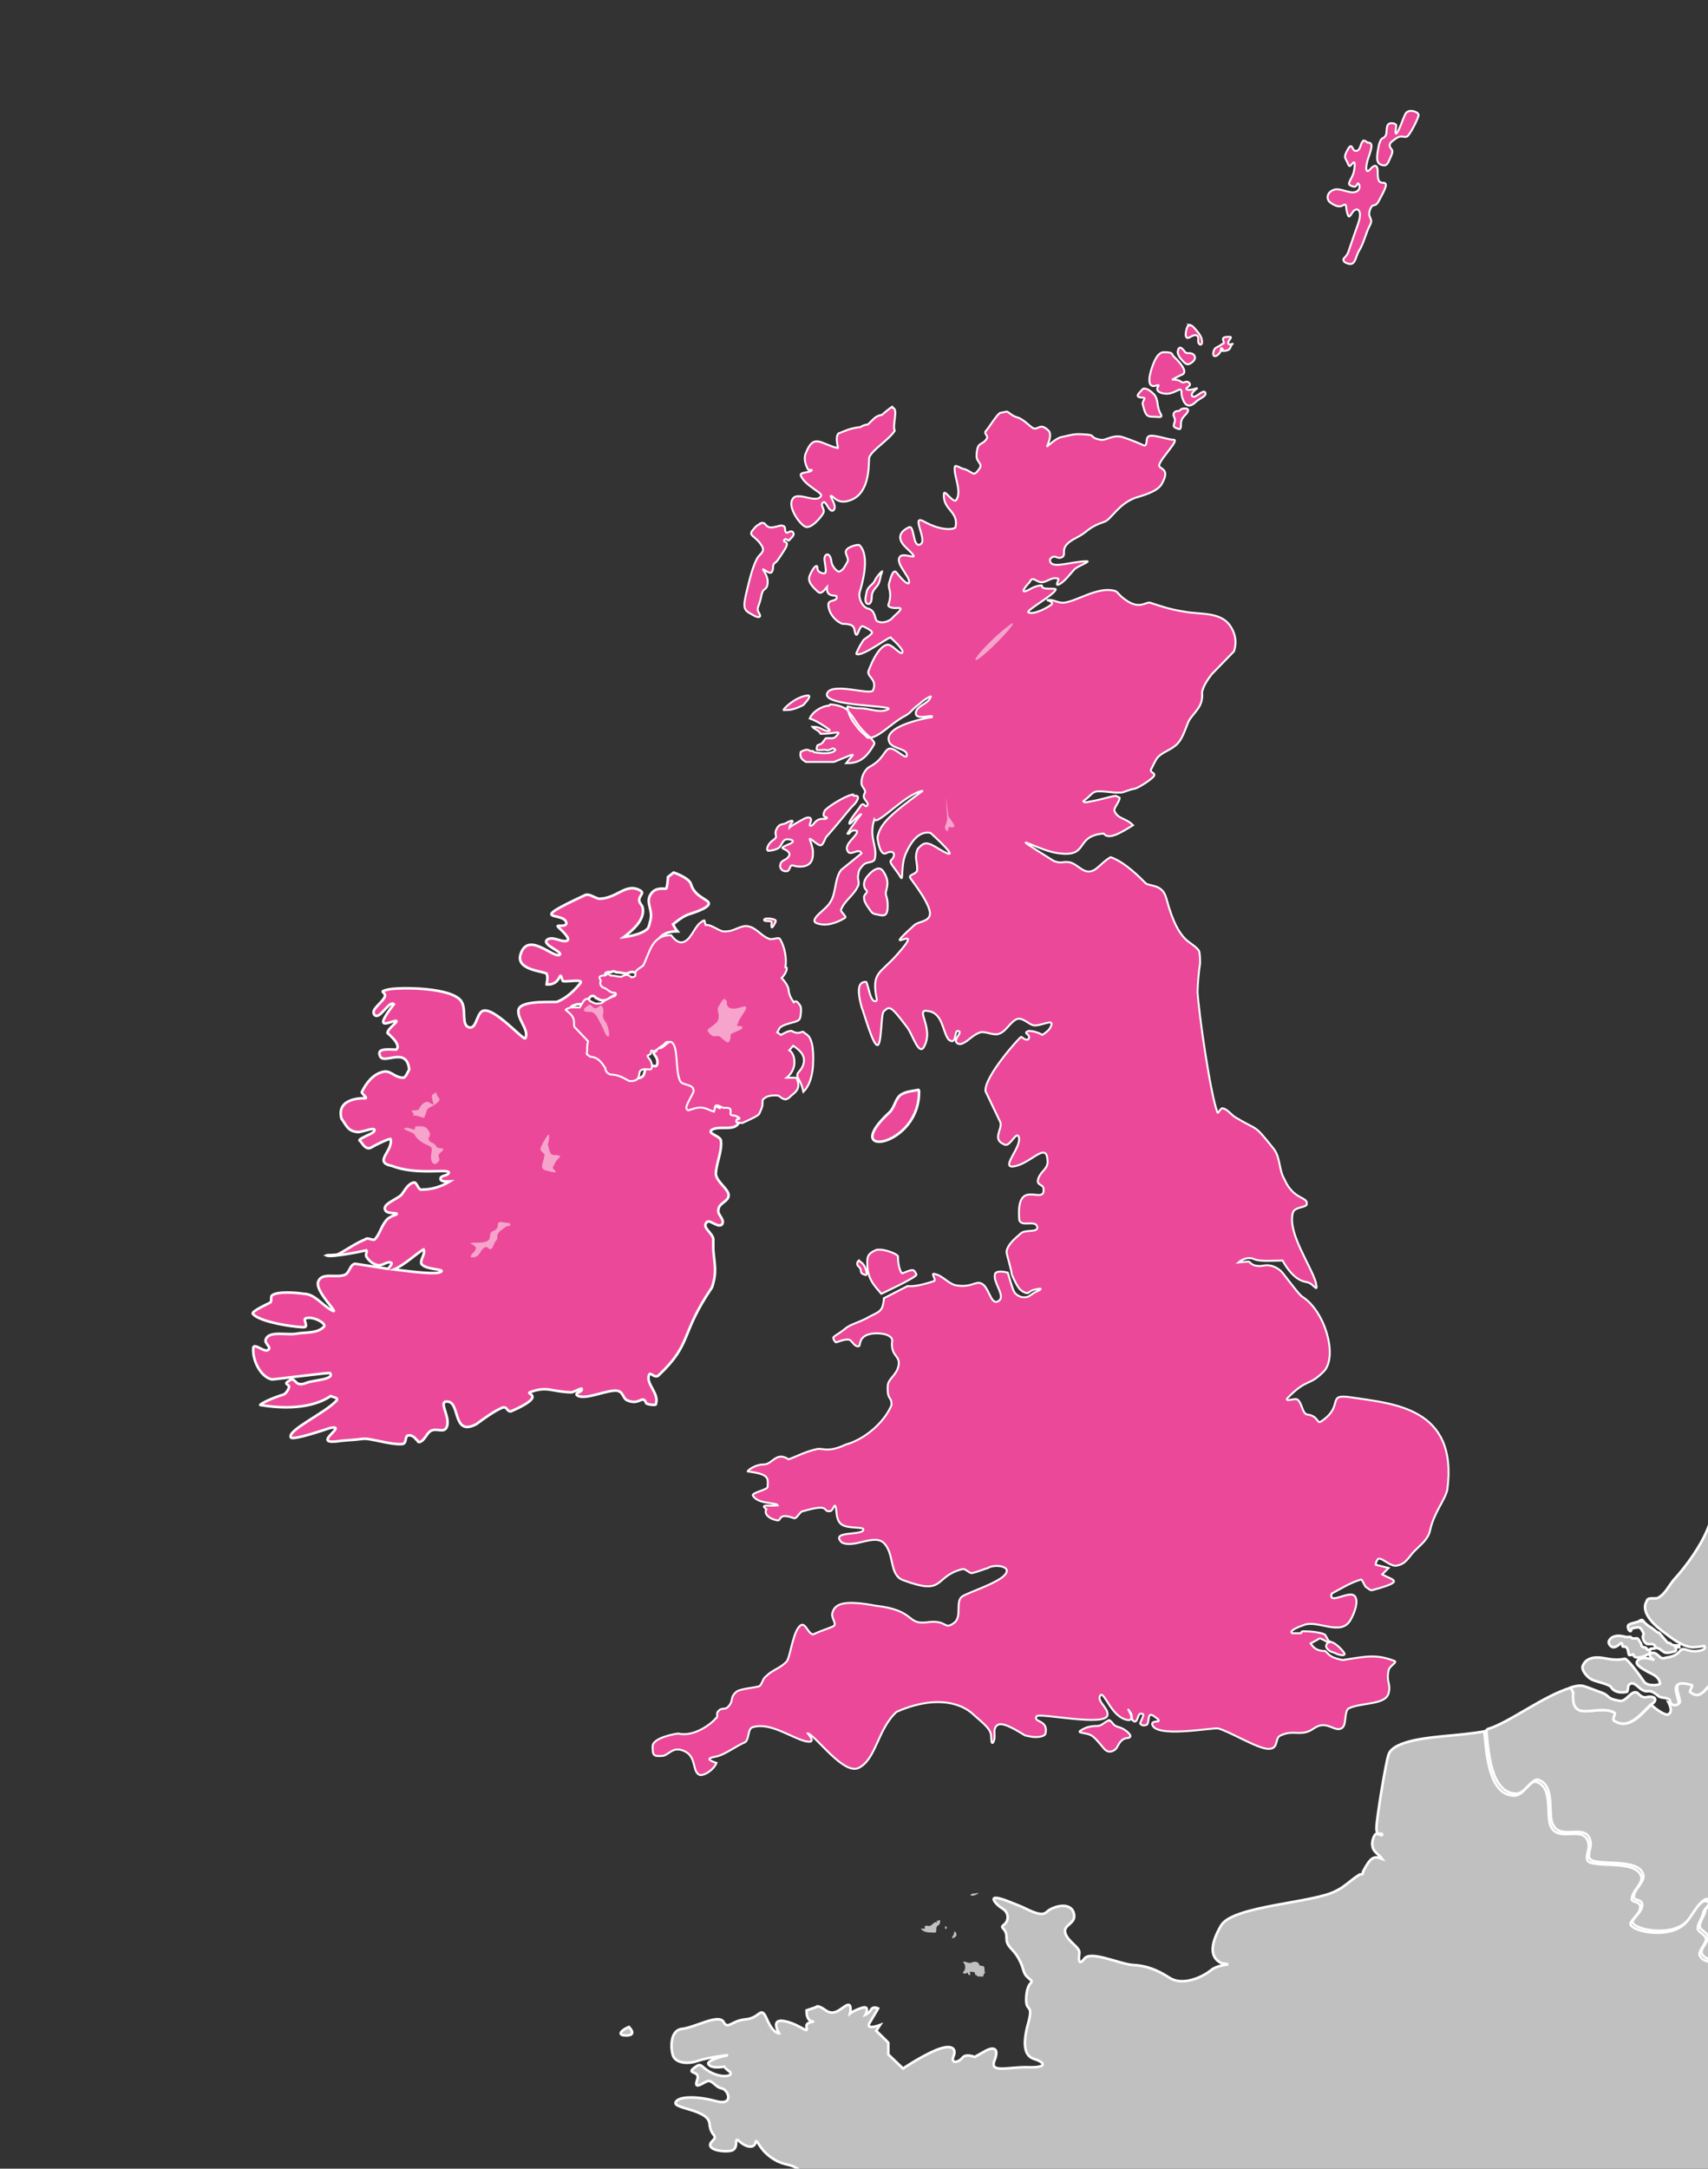
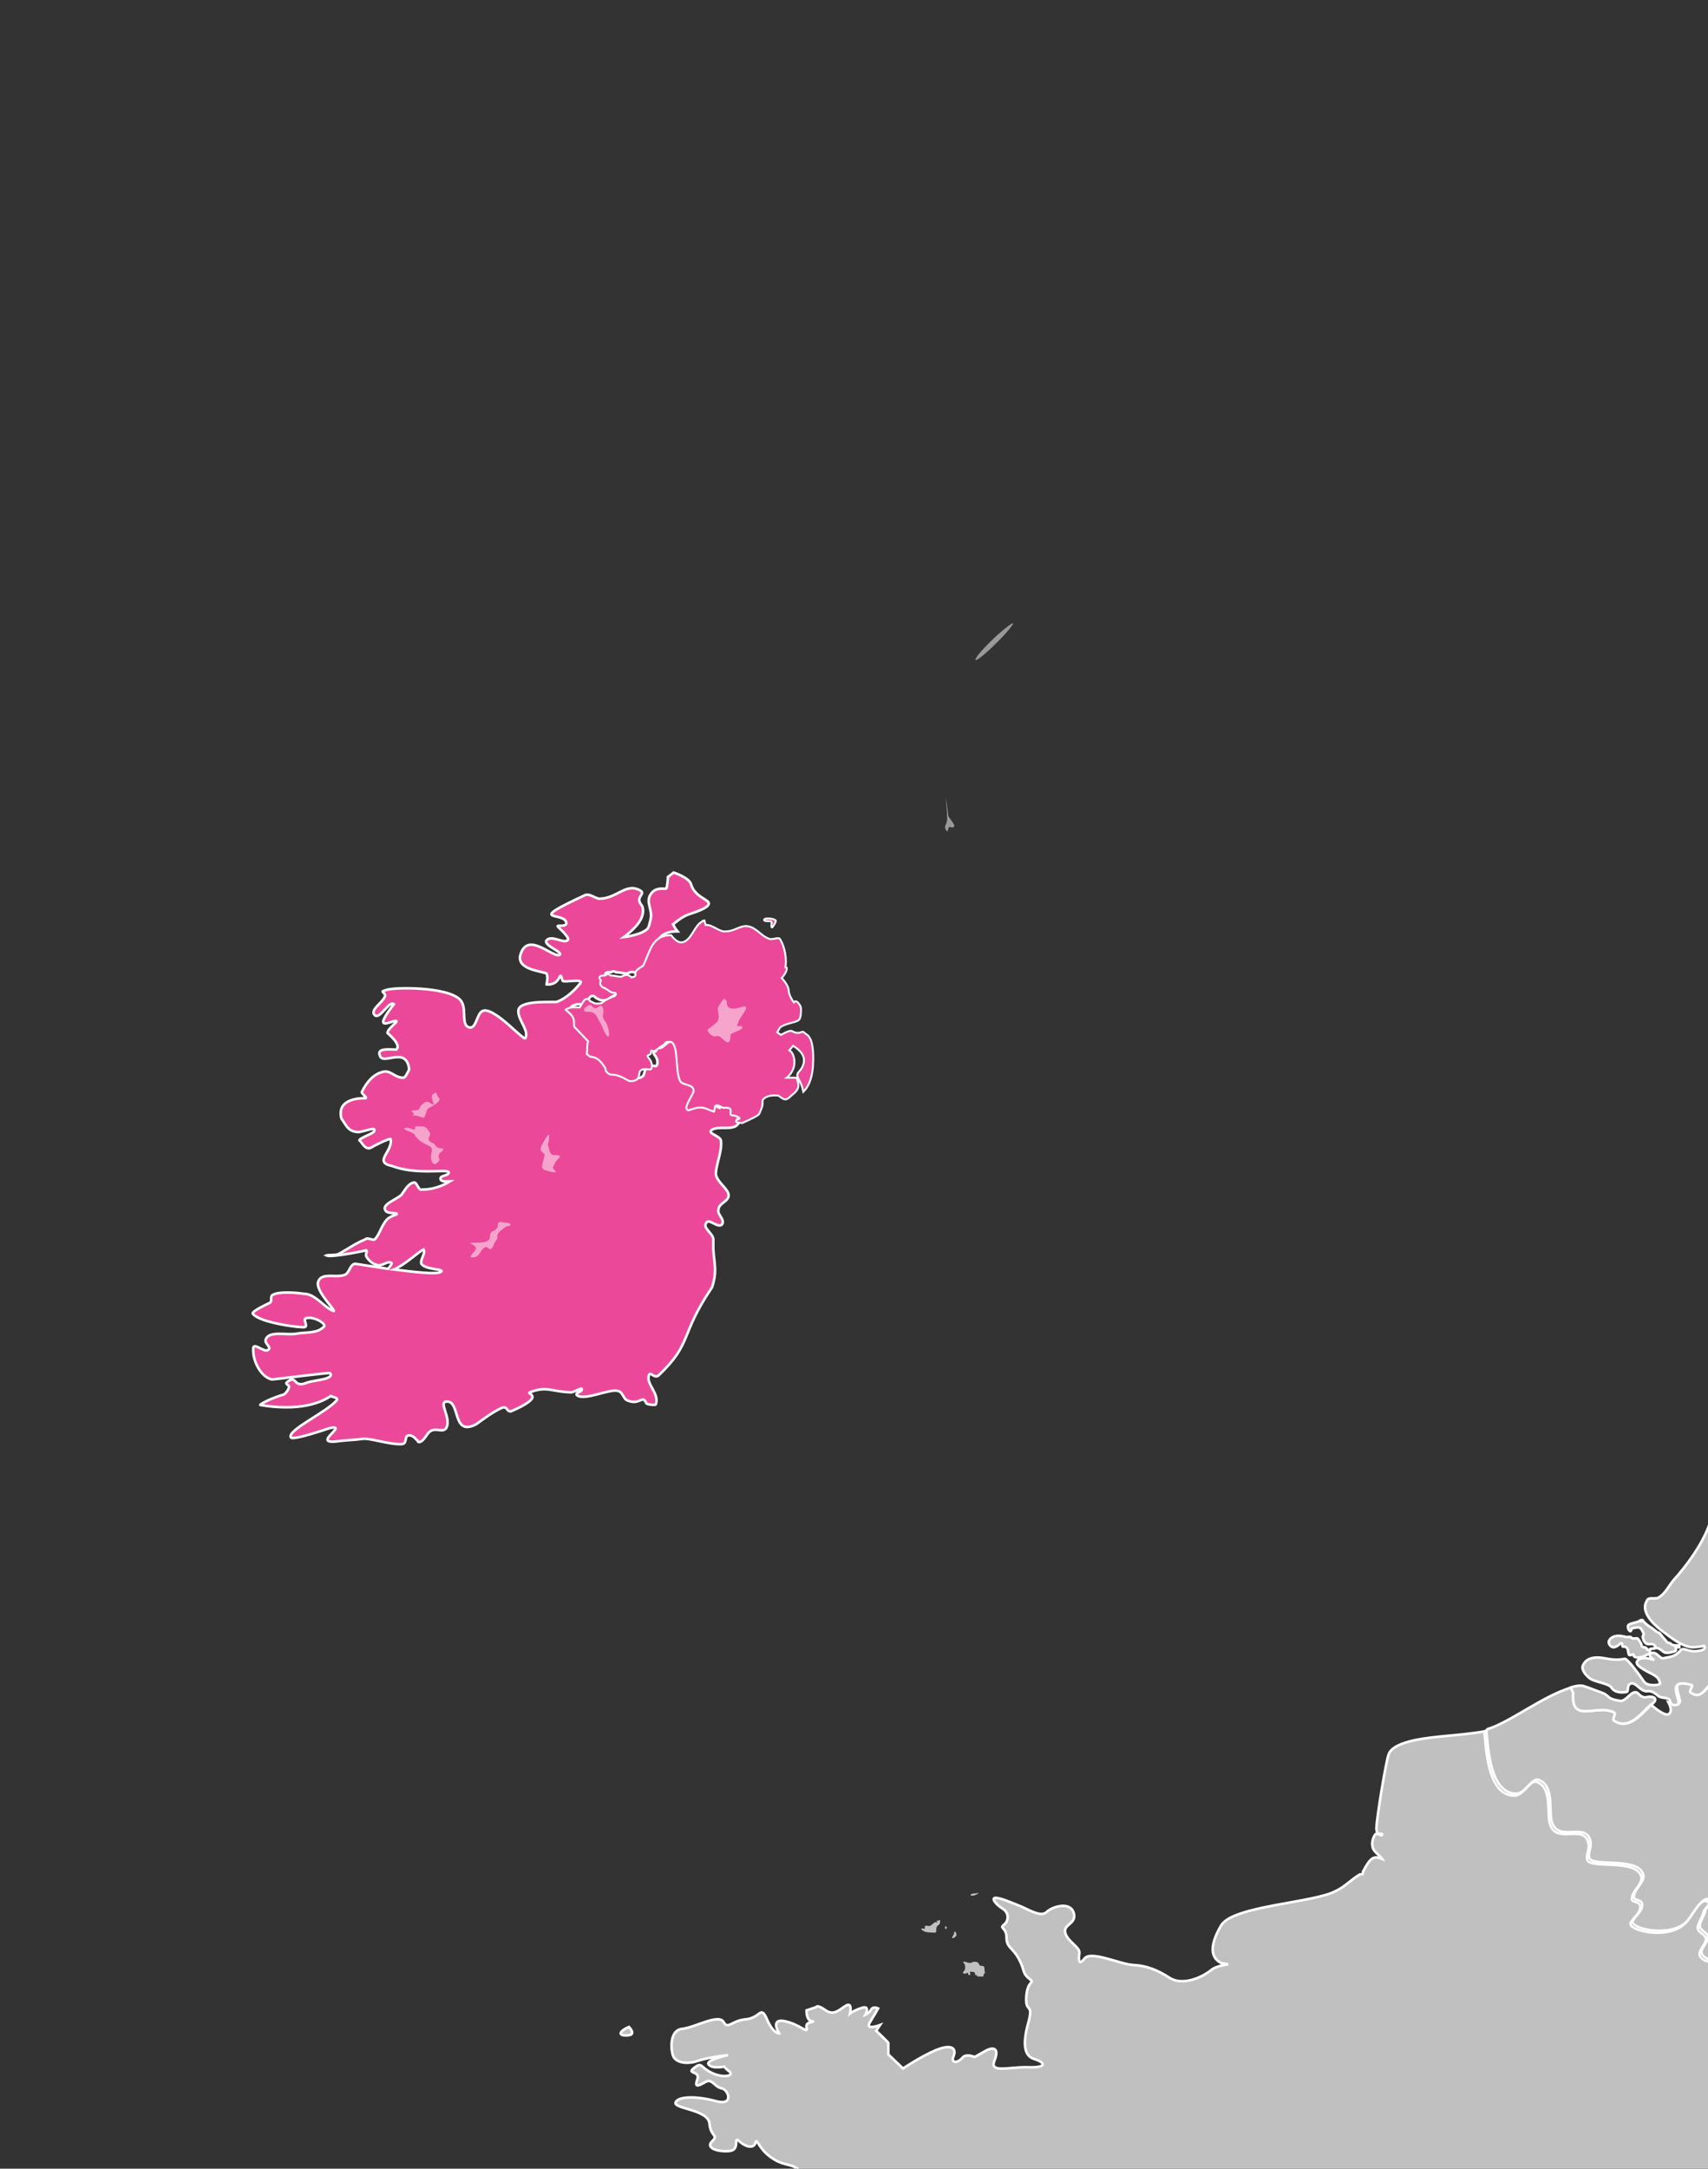
<svg xmlns="http://www.w3.org/2000/svg" id="svg3157" viewBox="0 0 267.35 339.27">
  <rect x="0" y="0" width="267.35" height="339.27" fill="#333333" stroke="none" />
  <defs>
    <style>
      .cls-1, .cls-2 {
        fill: silver;
      }

      .cls-1, .cls-3, .cls-4, .cls-5 {
        stroke: #fff;
      }

      .cls-1, .cls-3, .cls-5 {
        stroke-width: .4px;
      }

      .cls-3 {
        stroke-miterlimit: 10;
      }

      .cls-3, .cls-4, .cls-5 {
        fill: #ec4899;
      }

      .cls-4 {
        stroke-width: .3px;
      }

      .cls-6 {
        fill: #fff;
        isolation: isolate;
        opacity: .5;
      }
    </style>
  </defs>
  <g id="layer1">
    <path id="be-2" class="cls-1" d="M281.55,314c-.6-.2-1.1-.4-1.7-.4-1.3-.2-2.7,1.1-3.8.6-.9-.4-.2-2.1-.8-2.9-.4-.6-1.3-.2-1.9-.6-.2-.2.8-.6.8-.8-.2-.4-.4-.8-.8-1s-.9.6-1.1.4c-.8-.6-.9-1.7-1.7-2.3-1.3-.6-3.2,0-4-1.1-.8-.8.8-1.9.8-2.9-.2-.8-1.3-1-1.3-1.7s.8-1.7.9-2.5c.2-.6,1.1-1.1.8-1.5-1.3-1.1-2.5,2.3-3.8,3.4-2.7,2.5-8.9,1-8.4-.2.6-1,1.5-1.5,1.5-2.5s-1.5-.6-1.3-1.3c0-1.1,1.5-2.1,1.5-3.2-.4-3.2-8.2-1.3-8.5-2.9-.2-.8.4-1.7.2-2.5-.6-3.1-4.7,0-5.9-2.7-.8-1.5.4-5.9-2.1-6.9-1.1-.6-2.1,2.1-3.6,2.1-4.2,0-4.4-7.3-4.7-9.9l.2-.2c3.4-1,8.7-5.2,13.1-6.5l.4.8c-.4,5,3.6,1.7,6.4,3.1.4.2-.4,1,0,1.3,2.3,1.5,4.2-1.1,5.7-2.5,1.1,1,2.3,1.7,2.7,1.5.6-.4.4-1.1,0-1.9.6.2.9.4,1.5.2,1.3,0-2.3-4.4,2.3-3.1.4,0-.4,1-.2,1.1,2.3,1.9,2.9-2.7,4.6-1.3.6.6-1.5,1.7-.9,2.1,4.4,2.3.6-.6,4-1.3.6-.2,1.5,5.4,2.9,5.5,3,.6,7,.4,9.5,3.6.2.4-.8.8-.9,1.1-.4,1.1-1.3,2.1-1.5,3.2,0,.4.9.2.8.6-.2.6-1.1.8-1.3,1.5-1.3,4.8,1.9,3.4,4.9,3.6h.2c.8,1.3,1.9,3.4,2.1,3.4.4.4,1.5-.4,1.5.2.2.8-1.3,1.5-1.1,2.3.4,1.1,2.1,1,2.7,1.9,2.1,3.4-3,4-4.4,7.6-2.1-3.6-5.9,3.4-6.6,5.5-.6,1.7,5.1,9.2.9,8.8l-.2.8h0l-.4.4h0Z" />
    <path id="ie-5" class="cls-5" d="M104.55,137.2s0,.7-.2,1.7c0,.4-1.6-.4-2.5,1s.5,2.4-.1,4.3c-.1.4-.2.9-.4,1.1-1,1-3.7,1.3-3.7,1.3,0,0,1.5-1.1,2.3-2.2s.9-2.3.4-2.9c-.9-1.1.6-1.6,0-2.1-2.3-1.5-3.7,1.2-6.6,1.2-.8-.2-1.5-.8-2.1-.6-9.9,4.6-3,2.4-3,4.5-.2.6-1.7.1-1.3.5.6.6,2.2,2,1.3,2.2s-2.3-.9-3.1-.1c-.6.8,2.8,1.9,2,2.3-1.1.4-5-3.8-6.1,0-.6,2.3,3.3,2.5,4.1,2.9.3.6,0,1.6,0,1.7,2.5.2,1.9-2.7,2.5-.6,0,.4,3.4-.4,2.8.4-.9,1.1-2.1,2.3-3.6,2.9,0,.2-5.8-.4-6.1,1.3-.2,1.5,1.7,3.1,1.1,4.4-.2.6-5.1-5.2-6.8-4.2-.9.6-.9,2.9-2.1,2.5-1.1-.4-.4-2.5-1-3.8-1-2.5-9.9-2.5-11.6-2.1-1.7.4-.3.3-.5,1.1-.4,1-2.4,2.1-1.6,2.9.8.8,2.3-2.4,3-1.7-3.4,4.4-.7,2.7.3,2.6.6,0-1.3,1.2-1.3,1.9.2.2,2.2,1.8,1.4,2.6-1,0-3.1-.3-2.6.9.4,1.7,4.2-1.6,4.6,2.2-.2.4-.6,1.3-.9,1.3-1.5,0-2-1.3-3.3-.9-1.5.4-2.5,1.7-3.2,3.1-.2.2.8.8.6,1-.2,0-4.7-.2-3.8,3.2.8,1.1,1,2,2.6,2.1.8,0,3-1,2.5-.1-.2.4-2.8,1.2-2.2,1.5.2,0,.8,1.6,1.8,1s3-1.5,3-1.3c.4,1.9-2.8,3.6.2,4.2,3.9,1.5,8.7.4,8.9,1,0,.6-1.3.4-1.3,1s1.3.4,1.5.4c-1.3.8-2.8,1.3-4.4,1.3-.6.2-.8-1.3-1.3-1.1-.9.2-1.3,1.1-1.9,1.9-.8.8-3.2,1.5-2.5,2.5.4.6,2.1.2,1.7.6-.6.2-1.1.4-1.5.8-.9,1-1.1,2.3-1.9,3.1-.4.2-1.1-.4-1.5,0-1.5.6-2.7,1.5-4.2,2.3-.5.2-1.7.1-1.9.2.8.4,6.3-.8,6.3-.8.2.2-.2.6,0,1,.4.6.9,1.1,1.7,1.3s1.5-.6,2.1-.4c.4.1-.1.6-.4,1-2.5-.4-5.2-.8-5.2-.8-.8.2-.8,1.3-1.5,1.7-1.3.6-3.6-.4-4.2,1-.8,1.5,3.6,5.4,2.1,4.6-1.5-.8-2.7-2.6-4.4-2.6-1.3-.2-4-.4-4.9.2-.4.2,0,1-.4,1.2s-2.8,1.3-2.7,1.7c1.1,1.5,8,2.3,8.2,2.1.4-.2-.2-1,0-1.3,1-.6,3.6.8,2.9,1.3-1,1-2.7.8-4,1-1.7.4-4.7-.6-5.1,1.1,0,.6,1,1.1.4,1.5s-2.1-1.1-2.3-.4c-.2,1.9,1.1,4.6,2.9,5,.4,0,8.9-1.1,9.1-1,.8,1-2.5,1.1-3.6,1.5-2.3,1-1.5-1.5-3.2,0-.2.2.4.4.4.6,0,.4-.6,1.3-1,1.3-2.5.8-3.7,1.6-3.5,1.6,6,1,9.4-.3,11-1.4.4.2,1.1.2,1,.6-1.5,1.9-8,4.8-7.2,5.9.4.4,4.9-1.1,6.1-1.5,3-.6-2.9,2.5,1,2.1,1.3-.2,2.6-.2,4.1-.4,1.1-.2,4.4,1,6.3.8.6-.2.3-.9.7-1.3.6-.2,1.1.2,1.4.6.4.2.1.4.5.4.8-.2,1.1-1.3,1.7-1.7.9-.6,2,.3,2.5-.5.8-1.4-1-3.7-.2-4.1,2.6-.6.9,5.6,4.9,3.5,1.1-.8,2.7-2,4.1-2.6.8-.2.6.6,1.3.6,0,0,3.2-1.3,3.4-2.2,0-.6-.8-.6-.4-.8,2.7-1,3.3-.1,6.2,0,.6.2,2.1-1,1.9-.4,0,.4-.9.4-.8.8,1,1.1,5.1-1,6.5-.6.8.2.8,1.3,1.5,1.5,1.9.8,2.3-1,2.9.4,0,.2,1.5.4,1.5.2.6-1.7-1.5-3.1-1.1-4.5.2-.8.8.5,1.5,0,5.4-5.1,3.3-6.3,8.4-13.8.8-2.5.4-3.4.2-5.9v-1.7c-.2-1-1.7-1.7-1.1-2.5.4-.8,1.9,1,2.5.2.4-.8-.8-1.5-.6-2.2,0-1.1,1.6-1.3,1.6-2.3s-1.8-2-2-3.3c0-1.5,1-3.6.8-5.2,0-.8-2.1-1.1-1.5-1.7,1.1-.8,3.4.2,4.2-1,.8-.8-1-1.7-1.3-2.7l-.2-.4c-1.6-.9-1.1,0-1.4.6-.2-.1-.5-.2-.8-.3-.6-.3-1.1-.4-1.5-.3-.5,0-.9.3-1.6.4-.1,0-.2,0-.2-.1-.4-.5.7-1.9,1-2.7,0-.3,0-.5-.2-.7-.7-.3-1.3-.7-1.9-1-.7-1.5-.4-4.5-1.1-5.7,0-.2-.3-.3-.4-.4h-.6c-.3,0-.3.3-.8.6-.6.4-1,1-1.5.8s0,.3-.5.6c-.5.2-.2.3.1.8.4.6.3,1.4,0,1.5-.6-.2-1.1.2-1.6.3-.1.4-.2.8-.3,1.1-.2.3-.7.6-1.4.4-.9-.7-1.8-.8-2.9-1-.4-.1-.7-.4-.8-1-.5-1.3-1.2-1.3-2.4-1.8l-.5-.4c0-.7.1-1.3.2-2,0,0-1.5-1.7-2-2.1-.4-.4.2-1.1-.7-2.1-.4-.4-.6-.6-.8-.7-.1-.1.6-.3.9-.4h1.3c.2-.3.4-.6.6-1,.4-.5.8-.3,1,0,.3.1.6.4,1,.4s.7,0,1-.2c.4-.4,1-.6,1.4-.8l.5-.2c.1,0,.4-.5-.2-.5s-.8-.4-1.6-.8c-.6-.2-.6-.7-.4-1.1,0-.1-.2-.2-.2-.4-.1-.3.3-.5.9-.4.3-.2.4-.2.8,0,.6,0,1.1.2,1.7.2.8-.4,1-.3,1.6.1.2,0,.4,0,.6-.3v-.4c0-.4.5-.7,1.2-1.1.3-.5.5-1.1,1-2.5s1.2-2.4,3.5-2.4c-.5-.6-.4-.6-.7-1.1.4-.3,1.3-1.1,2.3-1.5.5-.2,3.1-.9,3.3-1.7.1-.7-2.2-1-2.8-3.1-.3-1-2.7-1.8-2.7-1.8h0l-.9.7h0ZM66.25,195.6h.1c.2.6-.6,1.5-.4,2.1.6,1,4,.8,3,1.3-.7.4-4.1,0-7.3-.4,1.7-.7,3.9-2.8,4.6-3.1h0v.1h0Z" />
    <path id="fr-7" class="cls-1" d="M232.65,270.8c-2.1.4-4.4.6-6.6.8-1.7.2-8,.6-8.7,2.9-.4,1-1.9,10.1-1.9,11.5s.9.6.9,1-.8-.4-1.1,0-.6,1.3-.4,1.9c.1.8,1.1,1.3,1.5,1.9-1.3-.5-1.8-.3-3,2,0,.1,0,.3-.1.4-.2,0-.4,0-.5.1-1.3.8-2.3,1.9-3.6,2.5-3.4,1.9-16.1,2.3-18,5.4-2.1,3.6-1.4,5.2,0,5.9l1.1.2c-1.2.2-2.1.4-2.8,1-1.4,1.1-4.4,2.4-6.4,1.1s-3.7-1.9-5.7-2-6.6-2.3-7.6-1-.9,0-.8-.9-1.8-1.7-2.2-3.1c-.4-1.4,1.9-1.4,1.3-3.2-.6-1.8-3.4-.9-4.2-.1s-2.4-.1-3.9-.8c-1.5-.6-3.3-1.4-4.1-1.4s.1,1.1,1.1,1.7,1,1.9.2,2.5.4.4.4,2,.9,1.5,1.9,3.3.5,2.2,1.6,3.1-.2.1-.4,2.8,1.1,1,.4,3.8c-.8,2.8-1.1,5.4.8,6s2,1.4-.9,1.3-6.1,1-5.3-1-.1-2.3-1.5-1.5-1.6.9-1.6.9c0,0-1.3-.6-1.9.1-.6.8-1.9,1-1.4-.2s-.2-2-2.7-1c-2.4,1-5.2,2.9-5.2,2.9l-2.3-2.2v-1.8c.1,0-1.9-1.9-1.9-1.9l.6-.9s-2.4.9-1.6-.4c.8-1.3,1.3-2.2,1.3-2.2,0,0-.8-.4-1.1.2-.4.6-.9.8-.9.8,0,0,.8-1.5-.5-1.1s-1.9.9-1.9.9c0,0,.4-1.7-.5-1.3s-1.9,1.8-3.3.8-1.5-.5-1.5-.5l-1.5.5s-.1,1.5.8,1.7-1.1-.1-.8,1-1-.5-3.4-1-.9,1.9-.9,1.9c0,0-.9.1-1.9-2.2s-1-.2-3.3,0-2.8,1.7-3.5.4c-.8-1.3-4.5.9-6.5,1.1-1.9.2-1.8,3.1-1.4,4.2s2.2,1.4,3.9.8c1.8-.6,4.7-.9,4.7-.9,0,0-3.7.8-3,1.5.5.6,1.8.4,2.6.3-.2,0-.1.2.4.6,1.3.8-.6,1.3-2.5.4s-1.5-1.8-2.8-.8,1,.4.5,1.8.2,1,1.3.4c1-.6,1.4.8,2.5,1s2,2.8-.9,2-5.9-.8-6.3.2,5.1,1.1,5.3,3.3c.2,2.2,1.5,1.7.4,2.8s1.1,1.7,2.8,1.5.4-2.5,1.5-1.5,2.3,1.1,2.5.2.4.8,2.3,2.2,2.7,1,4,1.7,1.3,1.9,2.3,2,1-.5,2-1.3c-.4.4-.8,1.1-.4,1.8.8,1.4,2.7.5,2.7-.6s2.2-.4.5.9c-1.6,1.3-.6.2-.9,2.4-.2,2.2.9,2.9.9,1.4s.8,0,2-.8c1.3-.8,1.1-1,1.9-.2.8.8,1.8-.4,2.5.4.7.8,0,2-1.9,1.3-1.9-.8-.8-.2-.1,1.1.6,1.4,2.7-.8,4.3,0s2.3.9,1.4,1.9,2.2.9,0,1.4-1.1,0-1.3,1.7c-.1,1.7.5,1.4,2,2s1.6,1,2.9.1,2.9-1.8,5.1.2,2.2,2.8,3,2.8-.9,1-3.3-1.1c-2.4-2.2-3.7-2.2-4.2-.5s.2,1.9-1.4,1.8.8.2,2,1.3c1.3,1,2.4,1.5.8,3.1s-2.5,2.4-2.3,4.1,3,3.3,3.3,6.4.4,2.8.4,2.8c0,0,5.6,2.4,5.3,3.8s1.5.5,2.3,1.8.6,2,1.9.6,1.5.6.8,1.7c-.8,1-1,.5-1.6,1.7s.5.1.9,1.1,1.1,2.9.9,3.7-1.5-.5-1.1,1.1-1,2-1,3.1v1.1s-1.3-1.4-1.9.4-.6.9.8,1.8,3,3.7,4.4,5.6h0c.1.2.2.4.3.6,1,5.4,0,8.5,3,11.9l-.3,1.8c0-.3-.2-.5-.5-.8-1.4-1.4-1.4-1.3-1.5-3.7s-.5-3.8-1.3-6.6-1.6-1.1-2.3-2.4c-.6-1.3.5-3.1-.8-2.4-1.3.6-1.3.8-1.6,2.9-.4,2.2-1.9,6.9-2.5,10.6s-3,8.3-2.2,8.4,1.1-3.2,2-2c.9,1.1,2,2.9.8,3.1s-1.9-.5-2.3.4-1,1.9-1,1.9c0,0-4.9,16-7,21.4s-2.2,2-2.4,3.6h0c-.6.2-1.2.2-1.8.3-.8.4-1.5.6-2.7.8,1.1,1.1,3.2,3.1,3.2,3.1.4.2.2-.8.4-.8.9.2,2.1.6,2.7,1.3,1.7,1.9-3.8,4.2-1.3,5.4,1.1.4,2.3-1.7,2.7-1.3.2.4-.4,1.3,0,1.7,2.7,2.5,6.8,1.5,9.3,3.4.2.2,2.1,4.6,2.3,4.6,2.5,1.9,4.9-1.5,7.6.8,1.3,1.1.4,3.6,2.8,3.6,1.1.2,1.9-1,3-.8s1.7,1.5,2.8,1.7c.6,0,.6-1.1,1.1-1.1,1.9-.2,3.6,1.3,5.7,1.5,0,0-.9-4.4,1.4-4,3.2.6,5.1,2.9,7.2,4.8.2.2.8,0,1.1,0,.9.2,2.1.2,2.7.8.9.8.4,2.5,1.3,3.1v.2c.4-1,.9-1.7,1.1-1.7,4.9-.4,5.3,2.1,3.4,4.6,1.3.6,2.8,1,3.8,1.7.4.4.6,2.5,1.7,2.3,1.5-.2,2.9-1.1,4.6-1.1s5.1,3.8,7,3.2c.8-.2,0-1.7.6-2.1,2.9-1.9,6.3-.2,9.3.6h.8c-1.1-1-2.3-1.9-2.7-3.1-1.3-3.8,1.1-2.9.2-6.3-.2-.6-1.5-.4-1.5-1,.2-2.1,2.7-3.2,3-5.2,0-.6-.9-1.3-.6-1.7,2.3-3.2,6.1-2.5,8-3.4,2.1-1.1,5.1-5,7.2-6.2,1.9-1.1,3.8,1.3,5.3,2.1.6.4,7.2,1.1,7.4,1.9s-2.5,4.8,3.6,2.4c.4-.2.4-.4.1-.7-.8-.8-3.6-2.2-1.6-4.5.5-.7-.2,3.4,1.6,4.5.3.2.6.3,1,.3,1.3.2,2.9-.4,3.8-1.3.6-.8-1.5-2.9-.4-3.1,1.3-.2,3.4,1,3.4,2.5-.2,1.5-3.6,1-3.8,2.5-.2,1.1,2.1.8,3.2.8s1.5-1.3,1.9-.8c.8,1-.2,2.9.8,3.8.9,1,2.5.8,3.8,1.1.8,0,1.3-.2,1.9,0,2.7,1.3,1.3,2.3,1.3,2.7.2.4.8.4,1.3.4.6.2,1.3.2,1.7-.2s-2.3-1.5.2-1.3c3.8.2,2.5,2.9,4.2,2.3,1.5-.6,2.7-2.3,4.4-2.7,1.2-.2,2.8.5,3.8,0,0,.2.13.23.4.1.8-.4.6-.6.8-1.5.2-.8,1.1-1.3.1-1.2s-1.6-.2-.2-.6c1.2-.4,1.1-1,1.2-1.8.2-.4.2-.9.4-1.1h.1c.4-.1,1,.2,1.8.5,1.3.5,1.5-.6,2.1-1.8s-.2-1.1,1.2-1.7c.2,0,.4,0,.6-.1h1.3c.1,0,.2,0,.2-.2h0c.1-.3.1-.6,0-1v-.2c.1-.4.5-.7,1.3-1.1,1.4-.7,1.7-1,2.1-.7h0c0,.2,0,.4.1.5.2,0,.1-.2,0-.4h0c.2.3.6.2,1,0v-.2h-.2c-.5-.2-.4-.8.6-1.4.2-.2.5-.3.6-.3.4-.1.4.2.4.7h.4c.4-.2.6-.4,1.1-.8,0-.3-.2-.6-.3-1,.2-3.3,5.4-7.1,2.8-9-.9-.6-2.3.2-3.4.4-1.1,0-2.5.6-3.6.2-2.1-.6-7-4.2-6.8-6.9,0-.4.9-.4.9-.8-.2-.6-2.1-1.1-1.5-2.3.8-.8,1.7-1.3,2.3-2.3.2-.2-.4-.6-.2-1,.2-.6,1.9.4,2.1-.2,0-1.5-.2-3.1-.8-4.2-.9-1.5-7.2-4-6.8-7.1,0-1,1.7-1,2.7-1.1.6,0,.9,1.1,1.5,1,.9-.2,7-5.2,6.1-6.9-.6-1.1-2.5-1.3-3-2.7-.6-.8.2-2.1-.2-2.9-2.7-4.6-7.6-2.3,1.1-7.5-.8-1.1-.8-2.5-1.7-3.4-.2-.4-.9.8-1.1.4-.2-.6.8-1.5.4-2.1-.2-.6-1.3,0-1.7-.4-1.1-1.9,1.5-1.7,1.3-2.9-.2-1-1.3-1.3-1.3-2.3-.2-.6,1.3-1.7.6-1.9-2.5-1.1-7.8-1.1-9.5,1.5-.4.4-.2.8-.2,1.3.2.4,1.1.8.9,1.1-1.1,2.3-3.8,3.2-6.1,2.7-.2,0,.8-.4.8-.8,0-2.5,1.9-1.5,2.1-2.1.9-3.1-1.5-5.7.8-8.6,1.3-1.9,4.7-1.9,5.5-4,.6-1.1-.6-2.9,0-4.2.8-1.5,3.4-1,4.6-2.3,1.3-1.1,2.8-5,4.6-6.3.9-.8,1.9,1.3,2.1-1.3,0-1-2.9,1-3,0-.4-1,1.1-1.7,1.7-2.5,0,0,.4.2.4,0,0-.4-.8-1.1-.4-1.3,5.3-1.5,3,5.7,9.5-1-.2,0-.2-.8-.2-3.2-.2-2.7,1.7-5.2,1.9-7.8,0-.4-.8-.4-.8-1-.2-1,.2-1.9.6-2.9l2.7-4.5c.2-1.1.4-5.4.9-6.7,1.5-3.1,5.3-5.4,7.4-9,.8-1.3-10.6-2.7-11.4-3.2-.6-.6-.2-1.7-.8-2.3-.9-.8-7,1.7-7.4,1.1-.2-.6.6-1.3.2-1.7-5.7-5.2-1.9,2.7-4.2.2-1.9-1.9-2.9-6.3-4.4-7.3-.6-.6-1.7,0-2.1-.6-.9-.4-2.1-1-3.2-1s-1.9,1-3,1c-.2.2,0-.6-.2-.8-.8-.4-1.5-.8-2.5-1.1-.6-.2-1.1-.4-1.7-.4-1.3-.2-2.7,1.1-3.8.6-.9-.4-.2-2.1-.8-2.9-.4-.6-1.3-.2-1.9-.6-.2-.2.8-.6.8-.8-.2-.4-.4-.8-.8-1s-.9.6-1.1.4c-.8-.6-.9-1.7-1.7-2.3-1.3-.6-3.2,0-4-1.1-.8-.8.8-1.9.8-2.9-.2-.8-1.3-1-1.3-1.7s.8-1.7.9-2.5c.2-.6,1.1-1.1.8-1.5-1.3-1.1-2.5,2.3-3.8,3.4-2.7,2.5-8.9,1-8.4-.2.6-1,1.5-1.5,1.5-2.5s-1.5-.6-1.3-1.3c0-1.1,1.5-2.1,1.5-3.2-.4-3.2-8.2-1.3-8.5-2.9-.2-.8.4-1.7.2-2.5-.6-3.1-4.7,0-5.9-2.7-.8-1.5.4-5.9-2.1-6.9-1.1-.6-2.1,2.1-3.6,2.1-4.2,0-4.4-7.3-4.7-9.9h0l.3-.2h0ZM98.45,317.1c-1,.4-1.8,1.1-.9,1.3.9.1,2.1,0,.9-1.3ZM125.45,341.5c-.6,0-.7.8.2,1.3,1.3.6,2,.1.5-1-.3-.2-.6-.3-.8-.2h0s.1-.1.1-.1ZM128.75,349c-.8.3-.7,1.8,1.5,3,2.9,1.5.9-1.7-.6-2.8-.2-.1-.3-.2-.5-.2h-.4ZM143.55,360.7s-1.4,1.4.1,1.8,2.2,1.3,1.4.2.9-1.5-1.5-2h0ZM140.95,367.3l-.8,1.5,2.4.4-1.6-1.9h0ZM152.75,382.3c-1.3,0-2.2,1-.2,1.3s2.9,2,4.2,2-1.3-3.3-3.9-3.3h-.1ZM154.55,388c-.9.9-.4,3.2.6,5s1.6-.1,1.5-1.5-.9-1.9-2.2-3.4h0l.1-.1h0ZM339.05,479.4c-.8,1.5-2.3,2.7-2.5,4.2-.2,1.3,1.1,3.8,0,3.8s-2.3-1.5-3.4-1.3c-1,.2-1,1.9-1.9,2.5-.8.4-1.7-.4-2.5,0-.9.4-1.1,1.7-2.1,1.9-.4.2-.8-1.1-.9-.8-.8,1.1-.6,2.9-.9,4.2-.4.6-2.5,0-2.3.8.6,1.2,2.5,1.7,2.5,2.9s-2.5,1.7-2.3,2.9c.4,1.5,3.2,1.2,3.4,2.7.2,1.3-2.9,2.1-2.5,3.6.2,1.2,3.2-1.2,3.4,0,.2,1.5-2.9,2.3-2.9,3.8-.2,1.3,2.1,1.7,2.7,2.9.4.8-.8,1.5-.4,2.1,1.7,2.9,3.2,1,5.7,1.7.6.2-.2,5.7,2.5,3.1,1-1.2.4-2.9,1-4.2.4-.6,1.5-.6,1.5-1.3.2-.4-1.1.2-1.1-.4s1,0,1.1-.4c2.1-2.3,1.1-5.7,1.1-8.2s3.2-4.8,3-8c0-1.2,0-5.3-.6-6.7,0-.2-.2-.4-.3-.6.1,0,.2,0,.1-.1-.4-.8-1.5-2.9-1.3-2.1.3.9.8,1.5,1.1,2.2-.4-.3-1.3-1.2-1.3-1.8,0-2.1,2.7-7.3,0-9.2h0l.1-.2h0Z" />
    <path id="nl-3" class="cls-1" d="M295.15,214.6h-.8c-.6,0-1.4.1-1.8.1-.2,0-.3.5-.4.8s0,.6.1.4c.2-.1.2-.4.5-.4s1.3-.2,1.9-.4,1.1-.4.9-.5h-.4ZM285.25,215.1h-.4c-.4.2-.5.5-.3.8.2.2.5.4.8.4s.7-.5.9-.4c.3,0,.6.4,1.6.1,1.1-.3,1.7-.2,1.9-.3s-.2-.3-1.1-.2c-.9,0-2.6,0-3.4-.1,0,0,0-.1-.1-.2h0l.1-.1ZM283.15,215.5c-.5,0-1.2.2-1.6.3-.6.1-2.9.5-3.3.7-.3.1-.7.7-.8.9s.4.3.7.2.3-.4.9-.4c.5-.1,1.2,0,1.6-.4s.4-.3,1.1-.2c.7,0,1-.4,1.4-.5s.7-.3.3-.4h-.4l.1-.2h0ZM299.55,215.7c-4.8.3-16.5,3.1-18,5.4-.6.8-1,1.5-1.4,2.2l-5.1,4.6h-.9c-.6.5-.8,1.1-2.1.6-.9-.3-.9-.7-.6-1.7-.6,0-.9-.6-1.1-.4-2.5,3.1-1.7,9.2-2.9,12.4-1.1,2.9-3.4,6.1-5.5,8.4-.8,1-1.3,2.1-2.3,2.7-.6.4-1.7-.2-1.9.6-.5.8-.6,2.5,2.9,5,.9.7,2.7,2.1,4.2,2.2.8,0,1.9-.2,1.9-.2,0,0,.6.6-1.1.8-1.6.2-2.1-.8-2.7,0-.7.8-1.4.9-2.5,1.1-.7.2-1-1-1.9-.8-.9.3.4,1.1.4,1.1,0,0-2.1-.8-2.7.2-.3.5.7,1.1,1.6,1.6s1.8.7,2,1.9c0,.2-1.9.5-2.5-.3-.6-.9-2.5-3.5-3-3.6-1.9.4-3.1-.2-4.3-.2-1,0-1.9.3-2.3,1.3-.3.7.8,1.9,1.5,2.2s2.6.7,2.9,1.1c.6,1,1.8.9,2.4.8.4,0,.1-.8.5-1.2.8-.6,1.5.8,2.3,1,.6.3.8-.4,2.2.8.4.4,1.3.2,1.8.6.1.7.5,1,1.1.8,1.3,0-2.3-4.4,2.3-3.1.4,0-.4,1-.2,1.1,2.3,1.9,2.8-2.7,4.6-1.3.6.6-1.5,1.7-.9,2.1,4.4,2.3.6-.6,4-1.3.6-.2,1.5,5.4,2.9,5.5,3,.6,7,.4,9.5,3.6.2.4-.8.8-.9,1.1-.4,1.1-1.3,2.1-1.5,3.2,0,.4.9.2.8.6-.2.6-1.1.8-1.3,1.5-1.3,4.8,2,3.4,5,3.6h.2c-.4-.6-.6-1.1-.6-1.3.2-.8,1.5-.8,1.7-1.5.6-4-3.7-1.8-2.5-4.8.6-.2.2.6.6.6l3.6-3.2c.2-1-2.3.2-1.5-1.3.6-1.3,1.9-2.3,2.5-3.6,1.7-4.2-2.5-7.3-3.6-9.4-.2-.4.2-1,.4-1.3,0-.4-.4-1,0-1.1.9-.6,2.1,0,3.2-.4.4-.2-.4-1.3,0-1.1,1.1.4,1.9,1.7,3.2,1.7,1.3.2,6.4-1.5,7-2.9s-3.6-1.5-1.9-2.7c3-2.1,6.6-2.9,5.9-7.6-.2-2.7-7.2-1.5-5.5-4.4.2-.6,1.1,0,1.1-.4.2-.6-.8-1.1-.6-1.7,0-.4.6-.4.9-.4,1.3,0,2.5.6,3.8.6s.2-3.1.8-4.6c.4-1.3,3.6-7.4,3.2-10.7-3.8,1.9-4.2-5.2-7.4-5.9-.4,0-.9-.1-1.6,0h0l-.1-.2h0ZM276.15,218.5c-.6-.1-3.1,1.6-3.4,2-.1.2,0,.1,0,.4s.4-.2.8-.2.9-.6,1.1-.9c.1-.4.4-.4.8-.5.5-.1.7-.4,1-.3.3,0,.3-.3-.3-.4h0v-.1ZM272.65,221.4c-.3,0-1,1.1-1.9,2.6-.3.4-.5.5-.6,1.6,0,1.1.5.6,1.2.3s.5-.5,1-.8.8-.8.8-1.2.2-1.1.1-1.5-.4-1-.7-1h.1ZM280.35,224.5v.8c0,.5.4,1.6.3,2-.1,1.3-.7.9-.9,2.2,0,.9.7.7,2.3,1,.7.1,2.1-.6,2.7,0,.5.6,0,.6-.9,1-.9.3-1.2,2.4-.8,3.7.2.7.5,1.2.9,1.2,1,0,2.9.2,2.7.4-.5.6,0,.8.2,1.1.1.3.3,1.3-.4,2.4-.2.3-.5.6-1,1-1.1.8-2,1.2-2.4,1.5-.8.6-1.1,1-1.2,1.5-.2.8-.8.8-1.8,1-.6,0-.9,0-1.1-.3-.4-.6-1.1-.6-1.3-.9-.4-.4-1.4-.4-1.6-.5-.3,0-.2-.3-.4-.5l-2.5-1.1c-.6-.3,2.6-1.7,2.3-2.9-.2-.9-2.1-2.6-1.1-3.9,1.2-.8,1,.7,1.7.5s2.5-1.7,2.3-2.5c-.2-.2-.4-.6-1.1-.6-.9,0-1-.5-1.3-.8-.5-.6,0-1.5,0-1.9s-.3-1.3-.3-1.3l4.6-4.1h.1,0ZM282.95,236.7c-.7,0-1.5,1-1.7,1.1s-.5,0-.7.3-.2.4-.2.6-.8.6-.8.6c0,0-4.1,2.4-4.2,2.5-.1.2.2,1.1.2,1.1.1.2.2.1.4,0,.3,0,.6,0,.9.1s.9.5,1.3.8.9,1,1.1,1.2.9,0,1.4,0c.4-.07.67-.33.8-.8.2-.6.2-.9,0-1.1-.1-.3.4-.5.6-.4s.6,0,.7-.2,1.5-1,1.6-1,.3,0,.8-.3c1.1-1.1,1.4-2.3,1.1-3s-.6-.7-1.1-.7-1.5-.4-1.6-.6-.2-.1-.8-.1h0l.2-.1h0ZM256.85,253.6c-.2,0-.4.1-.8.2-.8.2-1.1.3-1.2.5-.1.2,0,.6.2.8s.3,0,.3-.2.4-.2.9-.3c.5-.1.7.3.9.7.3.4-.1.6,0,.9s.1.5.4.8c.2.3.8.2,1,.2.3,0,.6.3.6.5,0,0-.2.1-.3.1.3,0,.5,0,.8.1.4.2.5.4.9.6s1.5-.1,1.7-.2,0-.6,0-.6h.6v-.3s-1,.1-1.3-.2c-.2-.3-.4-.1-.6-.3s-1.1-1.3-1.1-1.3c-.1-.1-.1-.2-.3-.2s-.6-.5-1.3-.9c-.6-.4-.9-.7-1.1-1-.1-.1-.2-.1-.4,0h0l.1.1h0ZM258.95,257.9h-.4c-.2,0-.4.2-.4.2h-.2c-.3,0,0-.3-.6-.4s-.3-.3-.5-.6-.4-.8-.6-.8-.8.1-.9-.1c-.1-.2-.4-.1-.7-.1s-.2-.1-1.2-.2c-1,0-1.4.4-1.6.8s.3,1,.7,1,.9-.4,1.1-.6c.3-.2.3.2.3.4s.3,0,.6.2.3.8.4,1.1c0,.3.6,0,.7,0s-.1.5.7.5,1.4-.4,1.8-.6c.3-.3,0-.4.1-.6.1-.1.3-.2.6-.2h.1ZM247.45,263.7c-.5,0-1,.1-1.6.3l.4.8c-.4,5,3.6,1.7,6.4,3.1.4.2-.4,1,0,1.3,2.3,1.5,4.2-1.1,5.7-2.5,1.2-.6.9-1.5-.6-1.2-.8.2-1.3-.6-1.5-.7-.9-.4-1.6,1.3-2.6,1.3-2.5-.4-1.4-.8-3.2-1.4-1.4-.5-2.5-1-3-1h0Z" />
    <g id="xb-4">
      <g id="gb-8">
        <path id="gb-nir-6" class="cls-4" d="M120.75,144.7c0,.3,0,.7.4,0s.5-.8-.6-1h-.6c-.3,0-.7.4.2.4s.6.2.6.6h0ZM110.25,144c-.2,0-.3.1-.4.2-1.1.6-1.5,2.5-2.7,3.1-.8.4-1.5-.2-2.1-1-3.1,0-3.3,2.7-4.4,4.8-.7.4-1.2.8-1.2,1.1v.4c-.1.3-.4.2-.6.3-.6-.5-.8-.5-1.6-.1-.6,0-1.1-.2-1.7-.2-.3-.3-.5-.3-.8,0-.6,0-1,.1-.9.4,0,.1.1.2.2.4-.2.4-.1.9.4,1.1.8.3,1,.8,1.6.8s.3.4.2.5l-.5.2c-.4.2-1,.4-1.4.8-.2.2-.6.2-1,.2s-.7-.3-1-.4c-.2-.4-.6-.5-1,0-.2.3-.4.7-.6,1h-1.3c-.2,0-1,.3-.9.4s.4.3.8.7c.9,1,.2,1.7.7,2.1.4.4,2,2.1,2,2.1-.2.7-.1,1.2-.2,2l.5.4c1.3.1,1.8.9,2.4,1.8,0,.6.5.9.8,1,1.2,0,2,.5,2.9,1,.7.1,1.2-.1,1.4-.4.2-.4.2-.7.3-1.1.4-.5,1.1-.3,1.6-.3.4,0,.4-.9,0-1.5s-.6-.6-.1-.8,0-.8.5-.6c.4.2.8-.4,1.5-.8.5-.3.5-.6.8-.6h.6c1.2.6.6,4.4,1.4,6.1.4.8,2.3.4,2.1,1.7-.4,1-1.7,2.7-.8,2.9,1.3-.4,1.9-.7,3.2-.1.2.1.5.2.8.3.3-.6-.2-1.5,1.4-.6h.1c.9,0,1.2,0,1.1.7s.5.4.9.6.8.4.2.5c-.2,0-.2.2-.2.4.3.2.6.1.9.2,1.1-.5.9-.4,1.7-.8.6-.3,1-.5,1.1-.9.2-.5.4-.8.4-1.3s0-.7.2-.8c.5-.5,1.4-.6,2.3-.5.7.5,1.1,1,2,0,.8-.6,1.2-1.1,1.1-1.8,0-.4-.2-.7-.2-.8s0-.2-.2-.2h-1.4s1.2-.9,1.2-2.4-.8-1.9-.8-1.9l.6-.7c1.1.7,2,1.6,1.6,2.9s-1.3,1.2-.8,2.2c.4.7.6,1.2.8,2.1.7-.7,1.3-1.8,1.5-3.9.2-3.4-.3-4.8-1.2-5.2-.2-.2-.3-.4-.7-.2-.6.2-1,0-1.4-.2s-1.7.6-1.7.6l-.6-.4c.13-.2.27-.43.4-.7.3-.3.8-.5,1.5-.7,1.5-.4,1.7-.4,1.8-1.5s0-1.2-.4-1.7-.7-.1-.7-.1c0,0-.7-.9-.8-1.8,0-.9-1.1-2-1.1-2,0,0,.8-.8.8-1.5,0-.1,0-.2-.2-.2.2-1.4-.1-3.1-.8-4.3-.2-.6-1.3.2-1.9-.2-1.1-.4-1.9-1.7-3.2-1.9-1.1-.2-2.1.8-3.4.8-1,.2-2.1-1.1-3.2-1h0l-.2-.7h0Z" />
-         <path id="gb-gbn-5" class="cls-4" d="M220.35,17.5c-.2,0-.3.2-.4.4-.4.8-.9,2.4-1.3,2.9s-.1-.9-.1-1.2-1.2-.6-1.4.1,0,1.3-.4,1.7-.5,0-.9,1.2c-.4,2-.5,2.9.4,3.2s1-.3,1.5-1.4-.1-1-.2-1.5.1-.6.9-1.2,1.2-.2,1.7-.3,1.9-3,1.9-3.4-.9-.8-1.6-.6h0l-.1.1h0ZM213.65,22c-.8,0-.5,1.4-1.3,1.6s-.6-1.6-1.4-.2c-.7,1.3-.4,1.2,0,2.1.3.9.5.3.8,0s.4,0,.2,1.2-1.2,2-.6,2.3c.6.3.9.3,1.1-.2s.8.8-.2,1.2-2.5-.7-3.5-.3c-1.1.4-1.2,1.5-.5,2s1.4.8,2,.4.4.5.6,1.1.2,1.1.8.1,1.8-.7.9,1.8-1.1,3.2-1.5,4.3-1.1.9-.6,1.6c1.8,1,1.6-.7,2.3-1.8s1.1-2.9,1.7-4-.5-1.1,0-2.4.7,0,1.5-1.6c.8-1.5,1.4-2.6.6-2.6s-.9-.5-.9-1.7-.5-1.2-1.2-.4-.8-.3-.2-2,.6-2.2-.2-2.2h0l-.4-.3h0ZM186.15,50.9c-.2,0-.3.2-.4.5-.3,1.1-.2,1.8.6,1.3s1.3-.3,1.2.5.7,1,.6.2c0-.8-.7-1.5-1.3-2.2-.3-.3-.6-.4-.8-.4h0l.1.1h0ZM192.15,52.7c-1,0-.7.5-.6.8s0,.1-.5.5c-.6.4-.9.3-1.1,1s.2,1,.8.4.2-1.1.5-.9,0,0,.1.4c1.5,0,1.1-.7,1.5-1,.4-.4-.5.3-.6-.2s1-1.1,0-1h-.1,0ZM184.65,54.4s-.1,0-.2.2c-.2.6-.1.7.2,1.3.7.8,1,1.3,1.6,1s1.1-.9.6-1.4-1.1,0-1.4-.5c-.3-.4-.6-.7-.8-.6h0ZM182.05,55.1c-.6.1-1.2.7-1.8,2.6-.8,2.5,0,2.7.3,2.7.4,0,1.1-.4.7.1-.4.6.3,1.1,1.4,1.1s2-.9,2.2-.6-.1.6.4,1.7,1.3.8,1.9.2,1.8-.9,1.5-1.5-1.5,1-2,.6.8-1.3.8-1.3c0,0-1.4.5-1.7.2s.9-.5.4-1-.8.2-1.3-.2c-.5-.4-1.4-.3-1.4-.3,0,0,.9-.5,1.6-.8s.3-1.3-1.4-2.9c-.3-.5-.2-.5-1-.6h-.6,0ZM179.05,60.8c-.2,0-.3.2-.4.3-.6.6-.9,1,0,1.1,1,0,.2.3.2,1,.4,1.5.5,2,1.6,2s1.7.3,1.1-.7c-.5-1-.2-2-.9-2.8-.6-.6-1.2-1-1.7-.9h.1,0ZM139.75,63.6c-.2,0-1.6,1.2-1.7,1.3-1.1.2-1.2.6-2.2,1.5-.2,0-1,.2-1.1.4-1.9.2-2.6.7-3.5,1-.6.6,0,2.3-.1,2.3-2.7-.6-3.8-2.5-5.1,1-.2.8,0,1.5.4,2.3,0,.2.8,0,.6.2-.4.4-1.9.2-1.7.8.6,1.5,3.2,2.6,3.2,3.1-.6,1.5-3.8-.8-4.5.6-.8,1.2,1.1,3.9,2,4.3s2.5-1.5,2.8-2.1c.4-.6-.6-1.3,0-1.7.4-.4.9,1.5,1.5,1.3,1.1-.6-1.1-2.9,0-2.2,1,1,1.9.9,2.9.5,3-1.2,2.7-5.7,2.8-6.6.4-1.2,3-2.7,4-4.2-.4-1,.6-3.4-.3-3.6h0v-.2h0ZM185.45,63.9c-.8,0-.6.4-1.1.4s-.9.4-.5,1.1c.3.6-.5,1.2.1,1.5.7.3.8.4.9-.2,0-.7,0-1.1.6-1.7s.8-1.1,0-1.1h0ZM156.55,64.6c-.5.2-1.8,2.4-2.3,2.9-.2.6.7.6,0,1.4s-1.3.2-1.4,2.4c0,1.1,1.1,1.2.4,2.1-.9,1.2-.8.6-2.2,0-.6,0-1.6-.9-1.6-.3-.2,1.3,1.1,3.6.3,5-.4,1-2-1.8-2-.8-.2,2.5,2.4,2.7,1.8,5.2,0,.2-1.8.8-4.9-.9-2.3-1.3.8,3.2-.7,3.6-1.1.4-.8-3.2-1.7-2.7-1.5.7-1.9,1.8-.4,3.2,2.7,2.5,0,.7-.9,1.3-.8.7.5,2.2.8,2.8.9,1.2.9,2.7-1.4-.2-.5-.7-.9.6-1.2,1.7-.2.7.6,1.4-.1,3.3-.1.4.7.6,1.6.5,1,0-.7,1.2-.9,1.5s-1.3,1.1-2.4.6c-.5-.2-.2-1.7-1.5-2-.8-.2-1.5-1.5-1.3-2.5.2-.7,1.8-5.6,0-7.4-.2-.2-1.8.2-2.1.8-.3.5.5,1.2.2,1.8-.7,1.2-.6,1.1-1.2,1.5-.3.2-1.2-.7-1.3-1.5-.2-1.7-1.2-1.3-1.1-.3.2,1.5.4,2.1-.1,2.1-.3,0-1-.2-1-.8,0-.8-.6-.1-.9.5-.5,1-.9,1.5,1,3.2.6.5,1.2-.6,1.4-.8-.2,1.8,1.5,1.2,1.5,1.5.2.9-1.3.4-1.3,1.3.1,1.9,1.9,3,2.3,3,2,0,1.7.8,1.9,1.4.4,1.2.6-1.4,1.3-1,1,.5,1.5.8,1.3,1.1-.8.8-1.2.8-1.4,1.2-.6.9-1.1,2-1,2,.9.6,5.7-3.2,5.4-2.5,0,0,2.1,1.8,1.8,2.3s-1.8-1.6-2.5-1.2c-1.5.4-2.7,3.8-2.7,3.8-.7,1.2,1.4,1.4.6,3.3-.4.8-6-1.2-7.1.3-1.5,2.3,11.1,2,9.4,2.7-1.3.6-2.8-.2-4.4-.2s-2.1-.6-1.9,0c.2.8.4,1.4.8,2,.7.9.8,1.2,1.7,2,.4.4.4.3.6.6,1.6.3,3.6-2.2,5.9-3.4,1.1-.6.9-.9,2.3-1.9.6-.6,2.1-1.5,1.7-1-.4,1.1-2.3,1.3-2.3,2.5s3,0,2.5.6c-.2,0-8,1.3-6.6,4,.6,1,2.7.9,2.7,1.9s-1.7-1.1-2.7-1c-.9.2-.9,1.7-3.2,2.9-.7.4-1.3,1.6-1.2,2.6,0,.5.8,1,.5,1.5-.6.9.8,1.4.4,1.9s-.4-.6-1,0c-.4.7-1.9,2.4-1.8,2.8,0,.4.8-.8,1.9-1.5-.7.9-1.8,2.4-2.2,3.1.4.3.4-.8,1.5-.4.2.7-2.1,2-1.5,3.1.4,1,1.8-.6,2.2.4l-3.2,2.6c-1.1,1.5-.7,3.7-1.8,5.2-.6,1-3.2,2.5-2.1,3.1,1.5.6,3.2,0,4.5-.8.4-.2-.8-1-.6-1.3.6-1.5,2.1-2.3,2.7-3.8.2-.4-.2-1.1,0-1.7,0-.6.4-1.1.8-1.5.6-.6,1.6-.2,1.8-1,.4-2.1-1-3.2-.1-6.1.5,1,4.8-4,7.6-4.5-5.2,3.8-6.7,5.2-7.1,7.3,0,.4.4,2.9,1.3,2.5,1.3-.7,1.7.3.8,1.1-.3.4.5,1,1.5,2.6.5.9,0-1.7.8-3.6,1.4-3.2,2.9-3.5,3.9-3.3,0,0,5.8,5.2,1.3,2.5-1.9-1.2-2.3-1.1-3.3,0-.6,1.5,0,2-.1,3.4-.2.6-1.3.6-1.1,1.1.2.4,3.8,4.8,3,6.1-.4.8-1.7.8-2.3,1.3-6.1,5.5,2.3-1-2.7,4.6-2.7,3.1-4.1,2.7-3.2,7.1,0,.2-.4.5-.8-.2s-.7-2.6-.9-2.6c-.9,0-1.6.6-.7,3.9.5,1.3,1.8,6.1,2.5,6s.5-4.9,1-5.3c.9-.8,1-1,3.7,2.6.8,1.1,1.7,4.2,2.5,3.1,1.9-3.1-1.7-6.3.9-5.7,2.1.4,2.1,3.2,3,4.4.2.2.6.4.8.2.4-.4.2-1.7.8-1.5s-.6,1.1-.4,1.7c.2.4.8.4,1.1.2.9-.4,1.5-1.3,2.7-1.7.9-.2,2.1.6,3,.2,1.1-.4,1.7-1.9,2.8-2.3.9-.2,1.7.8,2.5,1,1.1.2,3.2-1.1,2.8,0-.2.7-.8,1.1-1.4,1.5-.6-.4-1.8-.7-2.2-.6-1,.4.6.5,0,1.3-.4.2-.8-.2-1.1-.4-.2,0-5.8,6.2-5.6,8.5l2.3,4.8c.5,1.1-1.5,2.8.8,3.6.8.2,1.7-2.1,2.1-1.3.6,1.5-2.7,4.7-1,4.7,2.7-.2,5.3-4,5.5-1.1.2,1.5-.9,1.6-1.4,2.9s.9.8.8,1.9c0,2.3-4.4-2.1-3.8,4.7.4,1.1,2.5-.1,2.8,1,.2,1-1.7.4-2.5,1-.9.8-2.1,1.7-2.3,2.9,0,.5.8,2.9.8,3.5,0,.1.8,1.9,1.3,2.4.2.2.7.6,1.2.6.1,0,.5-.4.9-.5,2-.5.9.1.4.3s-1.1.8-1.4.8c-1.2.3-2-.7-2-.8-.2-.2-1.1-3.3-1-3-1.1-.3-1.9-.2-2,.2-.4,1.3,1.7,3.4.6,4.2s-1.4-1.4-2.3-2.4c-1.2-1.1-1.6.4-4.3,0-1.3-.2-2.2-1.6-3.5-1.8-.6-.2.3.9,0,1.1-1.8.6-3.2.9-4.2.8l-3.7,1.9s0,.8-.3,1.5c-.3.6-.8.8-1.8,1.3-1.9,1.1-3.1,1.2-4,2-1.1.9-2,1.2-1.8,1.5,0,.1.2.5.4.6.2,0,1.4-.6,2.1-.4.4.1.8,1.2,1.5,1,.3-.1-.2-1.8,2.4-2,2.2-.1,2.9.7,2.8,1.2-.3,2.4,1.3,2.2,1,3.8s-1.6,2-1.7,3.2c-.1,2.4.6,1.5.6,3-1.1,2.7-4.2,5.4-7.2,6.2-2.7,1.3-3.6.5-4.5.7-1.8.4-3.3,1.2-4.4,1.6-2-1.3-2.5.8-3.9.8-1.5,0-2.7,1.1-2.5,1.1,3.3.4,3.2,1,3.1,2.4,0,.5-2.6.9-2.3,1.4.9,1.4,3.7,1,3.9,1.5-1.1.2-3-.3-1.8.6-.4.8.5,1.5,1.5,1.7,1.1.4,0-1.3,2.8-.3.5.2.9-1.1,1.5-1.1,4.5-1.3,2.8.2,4.2,0,.4,0,.6-1.1.8-.8.3.7,0,2.2,1,2.9s3.5.3,3.4.8c-.1,1-5.3.1-3.4,2,1.9,1,5.1-1.4,6.6.1,1.7,1.7.8,5,3,5.8,6.7,2.5,4.7-.5,9.2-1.7.6-.2,1,.6,1.6.6.9-.2,1.5-.5,2.5-.8.8-.6,3.8-.4,2.7,1s-6.1,2.9-6.8,3.5c-1,.8,0,3-1.1,4-1.8,1.4-1-.5-4.4,0-3.2.4-1.7-1.9-8-2.6-5.3-1-6.5-.2-6.8,1.3-.1.7.8,1.6.2,1.9-.8.4-1.7.6-3.2,1.3-.8-.2-1.1-1.7-1.8-1.5-1.3.6-1.7,4.9-2.3,5.7-1,1.1-2.2,1.3-3.2,2.3-.6.4-.6,1.2-1.1,1.6-.6.2-2.9.4-3.5.8-1.3,1-.3,1.5-1.6,2.6-.4.2-1,0-1.3.5-.4.2,0,1-.4,1.1-.6.8-3.4,3-5.9,2.4-.2,0-4,.6-4,2s.1,1.6,1.5,1.5c.7,0,1.3-.9,2.2-1s1.9.5,2.2,1c.8,1,.5,2.8,1.6,3,.8,0,2.1-.9,2.5-1.9-1.8-.6-1.1-.8-.1-1,1.3-.2,3.4-1.8,4.5-2.2.8-.4.4-2.2,1.3-2.4,2.7-.8,5.9,1.6,8.2,2.2,1.8.4.7-.8.4-1.2h.1c1.5.8,5.5,6.4,7.8,5.4,2.8-1.3,3-6.1,6-8.8,5.2-2.3,9.7-1.9,12.2.6.9.8,2.2,1.8,2.5,2.7.2.6,0,1.9.4,1.5.6-1-.3-2.2.8-2.8.9-.4,3.2,1.1,4.2,1.7l1,.2c.6.1,2,.1,2.2-.5.5-2.2-2-1.7-1.4-2.7.4-.6,10.9,1.7,11.1-.2.2-1.1-1.8-2.2-1.1-3.1.6-.6,1.6,3.1,3.9,3.8s-.5-2.8.8-1.1c.4.6,0,1.2.6,1.4s.5-1.4,1.1-1.2c.6,0,.2.5-.2,1.5.2.4.7.4,1.1.2.4-.6,0-2.1,1.1-1.3,1.9,1.3-.5.4-.3,1.3.6,2.1,9,.5,10.3.6,1.7.4,6.2,3.2,7.9,3.2s.9-1.7,1.9-2.1c2.1-1,3.2.3,5.2-1.1s3.2.6,4.3,0c.9-.4.4-2.5,1.1-3.1,1.9-1,5.8-.5,6.3-2.4.4-1.6-.4-1.6,0-3.6.2-.8,1.6-1.3.8-1.5-2.9-1.1-4.6-.6-8-.1-1.8-.4-1.9-.6-2.7-1.4-1.4,0-1.9-.6-2.3-1.2.4-.2.9-.5,1.1-.6.4-.4.7,0,1.4.3s0-.6-.2-1c-.3-.4-2.4-.6-3.2-.6s-.4.1-.6.3h-1.4c-.6-.4,1.3-1.1,1.9-1.3,2.1-.8,5.7,1.8,7.2-.7.6-1,1.4-3,.7-3.8-.8-1-4.2,1.5-3.6-.4,1.5-.8,2.9-1.7,4.6-2.2.2,0,.6,1.2.8,1.2.6.4.6.6,1.2.4,5.1-1.4,2.8-1.5,1.3-2.4l1-1-2-.5c0-.2,0-.4.2-.7.4-1,2,1.2,3.2.8,1.4-.3,1.7-1.3,2.7-2.3s2.1-1.8,2.4-3.2c.6-2.8,2.4-4.8,2.7-6.4,1.7-12.9-8.6-13.4-15.1-14.4-4-.6-.9,1.3-4.7,3.8-.6.4-.4-.9-2.1-1.1-.8-.1-.8-1.7-1.5-2.3-.4-.4-1.9.4-1.7-.2,3.3-3.4,3.3-1.7,5.9-4.4,2-2.5,0-9.4-3.6-11.6-.8-.7-2.7-3.4-3.2-3.9-.2-.2-1.3-1.2-2.8-.9-1.1.2-1.8-.1-2.2-.6,0-.1-1.7.1-1.7.1,0,0,1.2-1.1,2.5-.5.9.4,3.3.2,4.4.2,1.9,3.4,3.6,3.3,3.9,3.4,1.1.3,1.7,1.9,1.3,0-.8-2.7-4.4-7.7-3.6-10.8.2-1.1,2.3-.8,2.2-1.5.1-1.1-2.1-.6-3.5-3.8-.9-1.5-.6-3.4-1.7-4.8-3.2-4-2.3-2.7-5.8-4.8-.8-.4-1.3-1.3-2.1-1.5-.4-.2-.8,1-.9.6-1.1-2.9-2.9-15.4-3.1-18.8,0-1.1.2-3.4.4-4.5,0-.3,0-1.6-.2-2-.6-.8-1.6-1.2-2.3-2s-1.7-2.1-2.8-6.2c-.6-2.2-2.5-1.8-3.2-2.3-.8-.8-3.2-3.3-5.5-4.1-.8.4-1.6,1.3-2.4,1.9-1.7,1.1-2.5-.7-4-1.1-1.3-.2-1.1.3-2.5-.2-8.3-5.2-2.9-1.9.2-1.3,5.6,1,2.8-2.6,7.6-3,.8,1.1,2.8-.2,4.6-1.3-1.2-1.2-2.3-.9-2.9-2.2-.2-.5.8-1.4.8-2.1l-.6-.3c-1.3.2-2.6.7-4.1.9-.6.2-1.3.1-.8-.2,1.2-.9,1.2-1.4,2.2-1.4.9,0,1.6.1,2.6.2h1c.5-.1,1.3-.5,2-.6.4,0,2.5-1.3,3-1.9s-.6-.6-.4-1.1c.5-.9.2-.5.9-1.7.8-1.1,2.3-1.3,3.3-2.4s1.4-3.1,1.9-3.8c1-1.4,2.1-2.1,1.9-4.2.2-1,.9-2,1.5-2.8l3.5-3.6c.4-1.2.3-2.4-.3-3.5-1.4-2.8-4.8-2.2-7.4-2.7-2.6-.4-3.8-.9-5.4-1.4-.7-.2-1.5,1-3.5-.2-1.6-1-1.5-1.6-2.2-1.7-2.7-.6-5.8,1.7-7.9,1.9-1.1,0-1.6-.6-2.6-.4.2,0,1,.3.8.6-.2.3-2.8,1.8-3.7,1.3-.4-.3,4.2-2.8,4.3-3.6,0-.2-1.4,0-1.9-.2s0-.5-.5-.4c-1.1.1-1.9.8-2.1.8-1.1.5-.3-.6.4-1.3.6-1.3,1.1.4,2.4-.1.6-.2,1.2-.7,2-.5.4,0-.4,1,0,1,.9-.2,2.1-1.9,2.7-2.5.8-.6,2.6-1.2,1.8-1.2-2.8.1-5.8,1.4-5.7-.3.8-1,1.1.2,2-.4.6-.5-.7-1.5,2-2.9,2.2-1.1,1.7-1.6,4.6-2.6,1-.4,2.1-2.7,4.7-3.7.9-.3,3.5-.9,4.2-2.2,1.5-2.6-.6-2.2-.4-3,.4-1.2,3.3-4,2.2-3.9-.8,0-2.9-.8-3.7-.6-.8.2-.2,1.6-.9,1.5-.4-.2-2-.9-3.3-1.3-1.5-.5-2.7.6-3.5.4-1.7-.3-.8-.7-2-.8-2.3-.2-2.2,0-4.2.4-.8.2-2.2,1.5-2.2,1.5.6-1.3.7-2.2.2-2.6-1.3-1.2-1.5,0-2.3-.3-.6-.3-1.5-1.4-2.5-1.7-.9-.2-1.5-1-1.7-.9h0l-1,.2h0ZM118.95,82c-.4.1-.7.4-1.1.9-.8.9.3.9,1.2,2.2.9,1.2,0,1.4-.5,2.2-.5.9-.9,2-1.6,4.9s-.6,3.2.7,3.9c1.3.8,1.6.4,1.1-.3-.4-.7.1-.9.4-2.5s.8-.7,1-2-1.1-2.5-.6-2.2,1.1.8,1.3.3c.3-.5,0-1,.4-1.3s.4-.3,1.5-2-.3-1.1,0-1.6.6.3.8,0,.9-.7.6-1.2c-.4-.5-.8.2-1.1,0s0-.9-.4-1c-.4-.2-.7,0-1.2.1s-1.1.3-1.6-.3c-.2-.3-.5-.4-.9-.2h0s0,.1,0,.1ZM138.05,89.4c-.2.1-.9.9-1.1,1.4-.3.7-1.1.9-1.3,1.8-.2,1-.3,1.4,0,1.8.5.3.8-.2.8-1s.4-1.2.9-1.8c.5-.7.4-1.6.7-2,0-.1,0-.2,0-.1h0v-.1h0ZM126.55,108.8c-.3,0-.9.1-1.5.4-1.2.5-2.8,2-2.3,1.9s1,.2,3-.8c.9-1,1.1-1.4.8-1.5h0ZM129.75,110.4c-.9,0-2.5.8-3,2,1.2.4,2.6,1.4,3,1.7s-.2.4-1,0c-.7-.4-1.1-.4-1.6-.4.2.3,1.1.6,1.3,1.1,2,0,2.8-.4,2.8-.1-.7,1.1-1,.7-2,.8-.3.3-.2.4-.4.5,0,.3-.7.5-.9.6,0,0-.2.6-.1.7.2.1,1,0,1.3,0,.9.3,1.1-.6,1.6,0-.2.5-1.5.7-3.2.4,0,.1-.2-.1-.3-.2-.8.1-.5-.6-1.9.1-.3,1.2.6,1.4.8,1.6h4.4c2-.8,3.4-1.5,2.8-.9-.2.2-.6.7-.9,1.1,1.8,0,3-.5,4.4-3,.1-.3-.4-.7-.5-.9-2.4-2.1-2-2.4-3.7-4.4-.6-.6-2-.9-2.7-.9h0l-.2.2h0ZM133.45,124.3c-1.2.2-4.2,2.1-4.4,2.6s-.2.8.1.9c.4,0,.5.4-.4.3-.9,0-1.2.6-1.5.9s-.7.3-.4-.3,0-1.2-1.2-.5c-1.1.6-1.8,1-2.1,1.3,0-.2.2-.6.4-.8.4-.5-.3-.3-.8,0-.6.4-1.1,0-1.6,1s.4,1.1-.5,1.7-1.2,1.6-.8,1.7c.4,0,1.5-.2,1.8-.6.4-.5.5-1.2,1.2-1.2s1.3.3.4.7-1.5.6-1,.8,1.2.6.8,1.2c-.4.6-1.1.5-1.3,1.2s.4,1.2,1,1.1.4-1.1,1-.9,1.6.3,2.3-.1.8-1.2.8-1.8,0-.5-.2-1.3-.7-1.4.3-.6c1,.8,1.2.8,1.5.3s.3-.8.6-1.1c1.8-2,3.4-4.1,4-4.7.7-.6,1.4-1.8.2-1.6h0l-.2-.2h0ZM137.35,135.9c-.5.1-1.1.6-1.5,1.1-.7.7-.8,1.7-.3,2.2s-.4.6-.3,1.3,0,.3.4,1.1c1,1.5.9,1.3,1.8,1.5.9.2,1.5.3,1.5-1.4s-.5-1.4-.2-2.5.2-1.8-.5-2.9c-.3-.4-.6-.5-1-.4h.1ZM138.05,195.5h-.8c-1.5.6-1.5,1.2-1.5,2.1,0,2.4,1,3.4,2.2,4.8,0,0,5.6-2.6,5.5-3-.4-.9-.5-.9-2.2-.2-.2,0-.7-1-.7-2.7-.3-.4-1.7-.9-2.6-1h.1ZM134.45,197.2s-.2.1-.2.2c-.2.4,0,.6.2.8.5.4.1.9.6,1.1.5.2.6.3.6-.1s-.3-1.2-.6-1.5-.5-.4-.6-.4h0v-.1ZM208.15,256.8c-.5.2-.7.7-.5,1,.6.8,1.1.6,1.5.9.4.2,1.7.5,1.2-.2s-1.7-1.8-2.2-1.6h0v-.1h0ZM173.65,269.1c-.2,0-.4.2-.9.5-.9.7-1,.2-2.5.6-.3.1-.8.3-1.2.6s.9.3,1.6.6,1.5,1.4,2.2,2.2,1.6.3,1.9-.1.6-1.5,1.7-1.6.1-1-.6-1.4-1.2-.3-1.6-.8-.4-.5-.6-.5h0v-.1h0Z" />
      </g>
-       <path id="im-0" class="cls-3" d="M143.75,170.5c-.9.2-1.9.2-2.8.8-.8.6-.9,1.9-1.7,2.7-8.2,7.5,4.9,5.5,4.6-3.4h0l-.1-.1Z" />
      <path id="gg-9" class="cls-2" d="M152.95,296.2h-.5c-1,.2-.4.5.1.3.6-.2.7-.4.4-.4h0v.1h0ZM146.65,300.5s-.1,0,0,.1.1.2-.2.1c-.3,0-.7.7-1.1.6s-.7,0-.6.2,0,.3-.4.2,0,.5.9.6c.9,0,1.3.2,1.3-.2,0-.5,0-.7.3-.9s.3-.4.3-.7-.2,0-.4,0l-.2-.1h0l.1.1h0ZM147.95,301.3c-.1,0,0,.2,0,.4s.4,0,.2-.3h-.2v-.1h0ZM149.35,302.2v.2c0,.3-.6.9-.2.8s.7-.4.5-.8c0-.1-.1-.2-.2-.2h-.1Z" />
      <path id="je-0" class="cls-2" d="M150.75,306.9s0,.1.1.2c.3.2.3,1.1,0,1.3s0,.5.4.3.2,0,.3.2c.2.1.4.2.3-.2s.1-.2.5-.2.2.6.4.5.1.3.6.2c.5,0,.6.1.6-.2s.3-.2.2-.5,0-.5-.1-.8c-.2-.3-.7,0-.8-.4s-.7-.5-1.1-.3-.7,0-1.1-.1h-.4.1Z" />
    </g>
    <path id="large_masses_of_water-0" data-name="large masses of water-0" class="cls-6" d="M512.95-207.4c-.3.2-.8.7-1.1,1.1-.6.8.4.6,0,2.1s-1.4,1.3-.7.2c.7-1,.2-1.6,0-1.2-.2.4-1.5,1.7-2.3,2.2-.9.4,1,.2.4,1.4s-1.1,1-1.3,0c-.2-1,0-1.5-.4-1.1s-.9,1.1-.4,2.4,1.4.9,1.9.2,1.1-.3.1.8-.9,1.3-1.7.6-.6-.8-2,2c-1.6,2.7-1,3.1-2,4s-2.8,2.8-1.8,2.8,1.3.1,1.1-.4c-.2-.6.9-.7,1.5.4.6,1.1,1.5.2,2.1,1.4.7,1.2-1.1-1-1.9.9s0,1.4.3.9c.2-.5.7-.9.9-.9s1,.2,1.3.1c.3-.1.6.5.6,0s0-1.3.3-2.1,1.6.1,1.3,1.1c-.2.8,0,1.3.6.3.8-1.3,1.1-1.5.7-1.9s0,0-.4.1c-.5.2-1.1-.4-1.3-1.5-.2-1.4,1.3,0,2.2-.1.9,0,1.6,0,2.1-.4.4-.4-1.1-.5-.8-.9.4-.4-.1-.6-.7-.6s-1.8-.5-2.2-1.4.2-1.3.7-1.1c.4.1.7-.2.4-.8-.3-.6-.1-.9.6-.4s1,.4,1.1-.4-.7-.2-.8-1.3c0-1.1.2-.1,1.1-1.6.8-1.5-.5-.8-1.5-.8s0-.8.9-2.3c1-1.5.3-2,.9-3.2.1-.3.2-.5.1-.5h-.2l.3-.1h0ZM516.15-171.8c-.2,0-.3.3,0,.5.6.3-.6.8-1.1,1.5-.5.6-1.4,0-1.3-.5,0-.6,0-1.5-.4-.9s-1.4,0-1.3.8c0,.8,1.5.9.7,1-.8,0-1.9,1-2.1.3s.5-3.2-.5-2-1.2,1-3,.1-1,.2-1.4.8-1.1.9-2,.6c-.9-.3-1.4-.4-2.9-.9s-.9,1.3-1.3,1-1.3,0-.8.4.8.6-.1.5c-1,0-.4,1.3.8,1.2,1.1-.1,0-.8,2-1.1s1.6.4,2.8,1.6c1.1,1.2,2.5.2,1.8-.4-.8-.6-1-1.3.2-2.2,1.3-.9,2.4-.3,3.3.5s1,0,.9,1.9c0,1.9-.8,1.6,1.1,1.8,1.9.2,1.4.8,2.5.7,1.1,0,.8-.2,1-3.4.1-.8,1.1-1.4,2-1.6.8-.3.5-1.1,0-1.8-.1-.2-.2-.3-.4-.3h-.2l-.3-.1h0ZM427.95-165.2c-.3.1-.2.7.7,1.7,1.8,2.9,3.3.2,5,1.3s6.7,1.4,7.7,2.4,2.4,3.8,3.8,4.8,5.2,3.9,2.8.9-4-2.8-4.7-4.8c-.6-2-3-2-4.9-2.9s-4.5-.9-6.1-1.9-3.5-1.1-4-1.4c-.1,0-.2-.1-.3,0h0v-.1ZM417.55-145.5c-.6.2,0,1.5,1,1.8,1.3.5-2.4-.1-.9.8s2,0,3.3.5c4.7,1,6.8,2.3,8.6,3.9s3.4.4,6.1,3.3,3.1,2.3,3.8,3.2c.6.9,2.3-.4,3.7,1,1.4,1.4,4.5,1.9.6-1.1-3.9-3.1-1.8,1.2-5-1.9-3.3-3.1-3.5-4.2-5.7-4.4-2.1-.2-5-3.2-7.6-3.9s-5-1.7-6.9-2.8c-.5-.3-.8-.4-1-.3h0v-.1ZM568.05-142.4c-1.7,0-4.4,1.3-3.1,2.4,2,1.7,4.2,1.5,3.9-.6.9-1.2.2-1.8-.8-1.8h0ZM576.75-137.4c-.4.2.5,1.5,1.8,2.5,1,2.1.2,5.8,1.6,3.6s1.5-3.5-1.5-5.3c-.8-.4-1.3-.7-1.6-.7h-.2l-.1-.1ZM559.45-137h-.4c-.5.2-1.1.8-1.6,1.7-1,1.8-2.1,2.4-.8,3.6,1.3,1.2,1.1,1.9,4.8,2.9,3.7.9,4.3-1.1,1.5-2.9-2.1-1.9-1.5-2.3-2.4-4.2-.4-.7-.7-1.1-1.1-1.1h0ZM587.05-134.6h-.3c-.4,0-1,.3-1.9.8-2.6,2.7-.4,2.1,1,.9.9-.8,1.8-1.7,1.2-1.8h0v.1ZM572.15-130c-6.8.6-5.3,4.1-2.5,4.4s5.5,2.3,9.2,3.2,4.5-2.1,1.3-2.1-4.7-.5-3.6-1.5c1.1-.9.8-1.5-4.4-4.1h0v.1ZM571.65-113c-.5,0-.9.6-2.8.8-3,.4-1.9,1.8-3.1,2.9s-3.2,5-1.2,5.6,1.9-.6,1.6-3.1,1.4-2.2,3-1.6.4-1.3,2.7-2.2c2.3-.8,1.2,1.9,4,3.2,2.9,1.3,5.2.2,1.8-1.3-3.5-1.4-2.5-2.1-4.9-3.9-.6-.4-.9-.5-1.2-.4h.1ZM418.85-111.6c0,.2,2.3,1.7,3.7,3.1,1.9,1.9,2.5,3.3,4.4,4.2,1.9.9,1.6,1.8-1.1,1-2.8-.8-2.7-.2-2,1.3.8,1.5,1.7-.5,3.1.9.8,1.3,1.3,1.5,1.3,2.9s1.3-1.5,1.9-.5,1.6,2.7,2.1,4.8c.5,2.2.6,0,2.8.4s1.9-.5.2-2.2c-1.6-1.7-1.6.1-3.3-1.9-1.6-2-1.8-3.9-1.9-5-.1-1,1.9-.2,1.8-1.2s-1.6.9-4.8-2.4c-3.2-3.3-5-4.6-7.4-5.3-.3,0-.5-.2-.6-.2h-.2v.1h0ZM579.95-98.9c-.5,0-.4.6-.1,1.2.4,1-2.9,1.6-3.8,3.2s1.1-.7,4.4-.8c3.3-1.3,3.3-1.8,1.1-3-.8-.4-1.3-.6-1.6-.6h0ZM610.95-91.8h-.8c-.5.1-.6.6-.5,1.4,0,0,5.4,4.3,5.4,6s1.3,2.3,3.2,2.2c1.9,0,2-2.7,3.2-2s3.4,1.3,3.2.5c-.3-.8.9-1.9,2-2.2,1.1-.4-1.5-1.6-3-.7s-3.6,2.3-3.9.9c-.4-1.3-1.2-4.2-4.9-5.2-1.7-.5-3-.9-3.9-1h0v.1h0ZM599.15-88.2c-1,.2,0,2.4,2.4,3.3,3.2,1.3,2,.2-.7-2.7-.8-.5-1.4-.7-1.7-.6h0ZM416.15-84.2c-.1.1,0,.5.2,1.3.8,1.9,1.5.6,2.3,1.8,2.9,2,3.1,1.7,4.8,3.3s.9-1.3-1.6-3.3-3.8.3-4.4-1.5c-.3-.9-.7-1.5-1-1.5h-.2l-.1-.1h0ZM531.25-83.2c-1.5,0-2.4.2-3.2.3-.7,0-.5-.1-.2.8.2,1.6,0,1.8.6,2s.6.8-.2.6-.3.2.2,1.1c.5,1,1.3.5,1.7,1.7.5,1.2,1.6,2.2,2.4,1.8.8-.5.9-.5,1.6.5.7.9.2-.3.6-1.3s1.9-1,1.7-1.8.6-1.1,1.3-.2,2,1.1,3.9,1.5,2.4.2,2.6-.2c.3-.4-.4-1.2-2-1.3s-2.2-.7-2.9-.4c-.7.3-2.1-.4-1.1-1.4s1.6-.7,2.2-.6,0-.2-.9-.7c-.8-.5-.1-.7.7-.8.8,0,0-.8-1.6-.4s-2.4.4-2.5,1.4c0,1,0,1.9-1.2,1.5s-3.2-1.3-2.9-2.5.6-1.6-1-1.5h0l.2-.1h0ZM610.65-79.4c-2.4,2.8-2.8-.3-4.5,1.3-1.8,1.6-1.3,1.9.3,2.9s-.2,3.5,2.1,3.9c2.2.5,2.5-1.3,5.2-2.7s.2-1.4-1.8-2.2c-2-.7-1.3-3.3-1.3-3.3h0v.1h0ZM576.45-79c-1.1,0,0,1.5,1.4,2.9,2,1.9,3.4,0,.6-2.3-.9-.4-1.6-.6-2-.6h0ZM621.55-71.7l-1.9,1.1,11,8.7.8-.8-3.7-3.7c4.3.2,8,3,9.4,5.8,2,4.2-4.2,3.6-4.2,3.6l.7,1.3,3.8.7s2.3,4,1.2,4.8-1.4,1.4-2.5.1c-.3-.3-.7-.8-1.1-1.3l-.1-.1c-1.7-1.5-4.1-3.8-4.8-5.4-1-2.3-7.5-7.9-7.5-7.9,0,0-.7,3,4.2,7.6s-4.2,3.3-1.3,4.6,1.2,3,4.2,4.3c2.9,1.3-1.3,3.6-1.3,3.6,0,0,4.5,5.2,7.5,4.6s5.5.3,10.3,2.9c4.9,2.6,2.9,8.4,2.9,8.4l4.5.7s1.7-5.6,2.3-8.8c.7-3.3.9-8.5-4.6-10.4s-6.2-7.5-9.4-7.8-3.2-4.9-3.2-7.8-1.9-5.6-13.7-7.8l-1.2.9-2.4-1.7h0l.1-.2h0ZM651.15-70.1c-.7.1-1.1,1.3-1,3.5.9,5,3.6,5.7,4.4,3.6.8-2.2-.2-2.4-1.6-5.3-.5-1.1-1.1-1.7-1.6-1.8h-.3.1,0ZM557.75-66.1c0,.1,0,.5.6,1.1,1.3,1.5,1.6,1.8,0,1.1s-1.2-.2.8,1.6,2.4,1.5,3.1,2.8c2,2.1,2,1.5,3.1,1.1,1.1-.5.2.7,1.3,1.1s1.2-1.1,1.5-1.5c.3-.5.5-.8.6.5s2.2,1.7,3.5,3.2,3.6,2.4,2.4.9-3.9-3.5-4.4-4.9-1.1-1.6-1.3-2.1.5-.8.8-.5c.4.3,1.5,0,.2-.6s-2-1-2-.4.3,1.5-.6,1.3-3-.6-4.2-1.6-2.5-.8-3.8-2c-.6-.6-1.3-1-1.6-1.1h-.2.2ZM618.25-64c-.5,0-.8.9,0,2,.9,1.2-1.5.9-1.9-.1s-.8-1.6-1,.4.5,3.5,2.2,3.2,2,1.7,2,1.7l1.9-1.7s-2-2.3-1.3-2.7c.7-.3,0-2.2-1.5-2.8h-.4ZM580.45-59.6h-.4c-.9.4-1.6.6-.8,1.8,0,.5.4.4.1,1s-.4-1-1-.1.3,1.3,1.1,1.9-.1,1.3-1,2.2c-.9.9-.2.8.4.3s2.1-.6,1.1-1,.4-1.1,1.3-1.7c.9-.6-.1-1.9-.4-3-.2-.8,0-1.4-.3-1.5h0l-.1.1h0ZM538.85-57c0,.1.2.8.6,1.7.5,1.3.3,1.8.9,3,.6,1.3,0,1.6.7,2.7.7,1.2-.6.6-.4,1.3.2.6.9.2,1.8,1.1s2.6,2.4,3.7,3.3,0-1,0-1.8,1.5.2,1.8.9-.2,1.2.4,2-.4,1.9-.2,3.4c.2,1.4,1,2.1,1.8,2.4s-.5.5.2,1.5c.8,1-.2.8-1.4,0s-1.6.2-1.8-.5c-.3-.7-.9-.7-.9.5s.8.4,2.5,2c1.7,1.5.5-1.1,1.6-.6s1.2.2,1-1.5,1,1.1,2,2.2c1.1,1.1.3,1.7.8,2.7s.2,2.3,1.3,2.8,3-.5,4.6,0c1.6.4,3.4,1.2,5.5,2,2.1.7-1,1-.3,1.4s2.4.5,2.8,1.1c.5.5-1.1,1.1-3.4.6s-.5.2-.2,1.3-1.8.9-2.9,1.5.2,1.6.7.7,1.5,1.9,1.5.7.5-.6,1.3.4c.8,1.1,0,.9-1.5,1.3-.9.3-1.2-.1-1.3-.1v.7c.2,1.5-.5,1-.5,2.2s-.7,1.5-1.5.5-1.3-.6-1.3-1.5-.4-1.9-3.1-2.9-2.5-.8-1.2-.1,2.1,1.2,1.5,2.4c-.6,1.2-.7,1.4-.2,2.6s1.3,0,3,0,.9,1,.2,2.5-1.5.4-1.8-.9-1-1-2.2-.8-.6,0-1,.4-2.1.2-1.1.7,2.1.8.3.8-1.5.5.8,1.1c2.2.6,2,.4,3.2,1.3s.5,1.2-.4,1.5-2-1.1-3.5-1.6-.5.9.4.9.9,1,2,2,2,.8,2.3-.2,1.3-.9,2.6-1.8,2.7.6,4.7,1.7c2.1,1.1.2,1.5-.6.9s-1.4-1.3-3.1-.8c-1.8.4-.7,1.8,1.9,2.3s3.2-1.4,6-4.3c1.5-1.2,2.4-3.3,1.3-3.6-1.1-.3-.8-.8-2.4-.8s-1.2,1-2.5,1.7-1.7-.5-.6-.6.9-.6-.2-.6-.4-.6,1-1,.8-1,.5-1.7c-.2-.5,1.1-.8,1.5-.9-.6,0-1.2-2.2-.6-2.8.5-.6,1-.7.4-.6-.5,0-2.5.7-2.4.2s1.2-.8,1.3-1.6c0-.8,0-.7,1.2-.5s2.2,1.6,3.3,1.6.5-1.1,1.3-1.1.6-.7,1.1-1.1-.6-1.4,0-1.5c.6-.2,0-1.1.8-1.1s.1-1.6.8-1.6,1-2,1.6-3.5-.6-1.9-1.6-2.5-1.3-.3-.8.4,1.1,1.2-.2.6-1.8-1.9-2-3.1,1-1,1.8-.8.9-1,1.7-.6,1.9.9,2.5-.3c.5-1.3-1.9-.6-2.8-.9s-.9.3-1.8,0-2-1.7-1.3-1.7.4-.8,1.6-.7c1.2,0-.4-1.3.2-2.4s-.4-2.3-2-4.1-1.4-1-2-.4c-.5.6.1,2,.8,2.9s1,.8,1.6,1.6c.6.8-.8.2-1.7-.5s-1.3-.8-2.5-1.6-.6-2.4-1.5-1.3,0,1.6,1.1,2.5.3,3,.8,3.9.1,1.9.8,2c.7,0,.6,1.1.4,1.5,0,.2.2.5.2.6,0,0-.3,0-1-.3-1.8-.6-1.5.2-.6.2s.2.5-1,1.1-3.3,2-2.6,1.1c.6-.9-.1-1.9,1.5-1.4s-1.6-1.8-3.4-2.9c-1.8-1.2-1.1-1.6.2-1.2s.9.1.2-.3c-.6-.5-.4-.6.2-.3s1.2-.5.6-.6c-.6-.2-3.4-1.4-4.3-2.2s-1.5-.4-2.8-.9-2.2,0-2.1-.9c0-.9-1.8-2.7-2.4-3.6s.4-1-.6-1.6-.2-1.7.8-2.3,0-1.8-.2-1.3c-.3.5-1.1,1.3-1.9,1.1-.8-.2-1.4-.8-1.6-.1-.2.6-1.1.9-1.6.2s.9-1.9-.3-1.5-.7,1.3-.2,2.4c.5,1,.9.6,1.1,1.1,0-.1.4.1,1,.6.8.8.3-.5.6-1.5.4-1,1.1.1,1.3,1.2s0,.3.7,1.1c.7.8,0,1.7.4,2,.5.3,1.5.8.4.9s-1.7-.4-3.5-2c-1-.7-.2-.7-.7-1.6-.1-.2-.2-.4-.2-.5,0,.7-.4.7-1.1,0-.7-.6-1.7-1-1.3-.2s-1.4.5-2.7-.4-2.1-2.9-1.5-2.7c.6.2,0-.9-.6-2.5s-.9-2.1-1.8-3.3c-.4-.4-.5-.6-.6-.5h.3ZM566.05-54.4s.1.3.6.8c1.2,1.3,3,2.9,2.3,3.4-.6.5-.9,0-1.8-.5-1-.5-.6.2.1,1.1,1.7,1.7,3.3,3.4,4.1,2.2.8-1.3.8-2.2-.6-3.7s-2.4-2-3.4-2.7c-.5-.4-1-.6-1.3-.6h-.1.1ZM530.55-53.4c-.4,0,0,.6.2,1.1.3.7,1.1,1.2,2.6,1.9s.5,1-.2,1.1c-.8,0-.7.9-1.6.4-1-.5-2.9-1.6-2.1-.8.7.8,1.5,1.3,3.1,2.9s.7,1.9,1.9,2.6,1.6.3,2.6,1.8.4,1.4-1.9-.3c-2.3-1.7.8,1.1.8,1.1,0,0-3.1-.8-.8.5,1.1.6-.4.7.8,1.5s-.6.6-1.5-.4c-.9-1.1-1.9-1.2-.9.2s-.1.8-3.7-2.4c-1.5-.8-1.9-1.2-.6-.9s0-.9-1.7-2c-1.8-1.2-1.6-.9-1.1.5s-1.7-.8-3.3-2.1-1,2.2-.6,3.7-.5,1.6.3,2.1.6,0,.4-1.9.9-1.7,2-1.1,2.1,1.7,3.5,2.8-1.2.1-.8,1,0,1.5-.3,3,1.2-.5,1.6.4-.6,1.3-1.5,2.2c-.8.9-1.8,1.4-.5,1.6,1.2.3,1.4,0,1.6-1.1s.3-.9,1.8-.2,1.4.1.6-.9-1.2-1.4-1.2-3,0-1.8,1.8-.6c1.8,1.2,1.4,2.4,2.3,1.5.9-1,1.3,0,2.1.8.8.7.6,1.4-.6.9s-1.9.6-2.5,2.1c-.5,1.5.9,1.6,1,3,0,1.4.5,2.2,1.6,3.1s-.1-2.2-1-2.9c-.8-.6-.8-1.9-.4-2.9.5-1,1.1-1.2,2.1-1s1.4.9,1.1,1.8c-.3.9-.5.8,0,1.4s-1,.3-1.3,1.1-.2,1.7,1.1,2.1-.4-1.4-.3-2.3c0-.9,1.1.4,1.1-.2s.5-3.7,0-4.9,1.2-.2,1.3,1.6.6.3,1.7.7.5-1-.2-1.1-.9-.8-.7-2.2c.2-1.4.8-.6,1.8-.4,1.1.3-1.5-1.6-.4-1.5s-.4-.8-1.8-1.3c-1.3-.5-1.2-1.7,0-1.1s1,0,.8-.6.1-1,.8-1.6c.6-.6-1.5.5-2.8,0-1.2-.5-.6-.7.7-.4,1.2.3.3-.5-.4-.8-.7-.4-.2-.9.9,0,1.1.8.2-.2-.6-1.6s-.7-1.7-.8-.5-1.5.9-1,2.2c.5,1.3-1.2-.9-2.2-1.5-1-.5-1.3-.8-1-1.8s.2-1.4.9-2.6-.4-1.8-1.4-2,.9-1.1.4-1.3-1.5.6-3-.1c-.4-.2-.6-.2-.8-.2h0l.2-.2h0ZM515.65-49.2s0,.4.5,1c1.1,1.7.9,2.7,1.5,3.7s.2,1.2-.2.7-.6.1.2,1.3c2.2,2.8,2.7,3.7,1.9,3.7s-.7.4.6.6.2,0,.6-.9-.7-1.1-1-2c-.2-.8.2-1.9-.4-2.9s-1.1-3-2.2-4.1c-.7-.7-1.4-1.2-1.5-1.1h0ZM616.25-41.7c-5,0-1.2,3.1.8,3.4s2.7-3.2-.8-3.4ZM592.05-35.6c-1,0-.8,2.9.3,3.8,1.3,1.1,2.7-1.1.5-3.2-.3-.4-.6-.5-.8-.5v-.1h0ZM640.25-34.2c-.6,0-1.1.4-1.3,1.2-.5,2.1,2,4.8,2.3,3.9s.4-1.9,1.3-4.2c0-.4-1.3-1-2.3-.9h0ZM532.15-32.3c-.2,0-.4.3-.6.8-.5.9.1.9.1,1.8s-.6,0-1.5-.5-1,.8-.2,1.4.5-.7,1.1.4-.2,1.2.1,2.2c.4,1,0,.9-.4,2-.5,1.1-1,1.5-.6,2.7.5,1.3-1.4.4-2.5.2-1.1-.2-.9-.6-.6.2.4.8.8.7,2.1.7s0,.9,1.1,1.1c1,.2.9.7.3,1.3-.2.3-.6.3-.9.2.2.2-.7.7-.2,1.3.6.6-1,.8-1.8.8s-.7,1.5,0,1.3c.8-.2,1.2,0,1.2,1.3s-.1,1.8-1,1.4-1.3-.4-.9.4c.5.8.8.4,1.6.9.9.4,1.6,1.1,1.6,2.2s-.2,1.8-1.1,1.2c-.9-.5-1.9.7-.9,2s.8,1.2,2,1c1.2-.3.5,1.3-.6,1-1.1-.4-.1,1.1.8,2s1.1-.1,1.3,1c.3.5,1.3,0,1.5,1,.2.9,0,.7-.8,2.5s1,1.8.8.8.7-.1,2,1.6c1.2,1.7.5-.5-.2-1.7s-.7-1.1-.1-2.2c.5-1.1-.6-.5-.4-1.5s-1.3-1.9-1.3-1.9c-.7-.8.1-1.1-.6-1.9s-1-.5,1.1-1.3-.9-.6-1.4-.7-1.8-3.4.1-3.2c2,.2.1-1.2-1-1.5-1.1-.4-.7-1,.2-.6s1-.9.9-2.3c0-1.3-1.4,1.6-1.7.8-.4-.8-.4-1.9.4-2.2s.5-1.1-.4-1.5c-.9-.5-.3-1.5.4-1.2s1.1.2.9-.8,0-.8,1.3-.4-.5-1.4-1.7-1.5c-1.2,0-.4-2.4-.4-3.9s.6,1,1.3,1.8c.6.8.9-.3,0-.9s.2-1.2-.2-2.3c-.5-1.1.8-.7-.2-1.6s-.5-1.4.2-1.3c.7,0,1,1.2,2,1.8,1.1.6,0-.8-1.2-2.1s-.4-1.1-1-2.1.4-.5.2-1.4-.2-.7-.4-.6h.2ZM394.05-30.4c-.1,0,.1.3.7,1,1.2,1.4,1.1,2.5.1,1.4s-2.8-.8-.8.3c2.1,1.2,1.3.6,2.2,1.1,1.5,1.4,1.6.9,2.1,3.1s.5,3.2,0,2c-.5-1.3-1.6-1.4-.1,1.5s2.1,4.2,1.6.6-1.8-6.3-1.2-7.1c.6-.7,1.9-1.1,3,0s1.3,0-1.1-2-1,.1-2.1-.5-.9-.9-2.8-1.2c-1-.1-1.5-.3-1.6-.2h0ZM591.75-29.1c-.2,0-.3,0-.4.1-.6.6-.6,1.7-.8,2.7-.2.8-1,1.8-.8,2.7,0,.4,1.3,0,1.1.4-.8,2.9-6.6,7.3-6.6,10.2s2.3.8,2.7,1.7c.4.8-2.6-1.1-2.1-.6,3.2,2.7,7.8,3,10.6,6.7.6,1,0,2.5.8,3.4.6.6,3.6,2.5,4.2,3,1.5,1.7,1.9,4,4.7,6.9.6.6,1.7.4,2.3,1,.8.8,1.1,1.7,1.3,2.7.2.8-1,1.8-.6,2.5.2,0,3.6-.2,5.7-1.6,1.1-.8-2.3-5.3,0-8.8s8.4,3.2,10.1-1.7c.4-1.3-.2-2.9-.2-4.2-.2-.6,0-1.3-.2-1.7-.6-1-2.3-1.1-2.1-2.1.2-.8,2.1.4,2.5-.4.8-1.3,1-3.1.6-4.6-.4-.8-1.7-.4-2.3-.9-.8-.8-.4-2.1-1-2.9-1.5-1.7-3-3-4.7-4.6-1.7-1.5-9.7-2.9-12-3.9s-3.8-3.7-5.9-4.4c-.4-.2-4.5-.9-6.1-1.1.4-.1-.3-.5-.9-.5h.1ZM681.05-26.5c-4,.5-10.5,8.9-1.8,7.6,8.1-2.6,6.4-2,3.8-6.6-.3-.6-.8-.9-1.3-1h-.8.1ZM540.95-22c-.3,0-.3.6.1,1.1.7.9,1.7,1.5,2.7,1.5s.8,1.1.2,1.7-.7-1-1.1,0-.7-.9-1.7-1.8,0,.4-.2,1.3c-.3.9-.7,1.8-1.5,1-.7-.8-.4-3.1-.8-1.1-.4,2,.2,1.9,1.5,2.5s2,1,2.8,1.9,2,1.6,2.8,2.8,1,.2,1.1-.6c0-.8-.5-1.2-2.1-1.8-1.6-.6-.2-1.2,2-.5,2.1.7,1.5.6,1-.9s-1.2-.7-2.6-1.1c-1.3-.5.5-.7.2-2.5,0-.9-.2-.8-1.3-1.8-1.2-1.1-.9.6-2.3-.9-.5-.5-.8-.7-1-.7h0l.2-.1h0ZM510.25-19.4s-.2.1-.3.4c-.5,1.1.8,1.7.1,2-.7.3-1.3.5-1.5,0s-.4.5-.7.5-.4-.7-.8-1.3c-.4-.5-.5.1,0,1.4s.5,1.7,1.7,1.2,2.4-1.6,2.8.4c.5,2.1-.1,3.1-.6,3.8s-.3,1.2-1.6.9c-1.3-.4-.7.2,0,.7s-.9.6-.3,1c.5.4-.2,1.1.2,1.4.4.3,1,1.2.3,1.3-.7,0-1,.5-.3.8.7.4.9.8.2.8s-.7.4.4,1.4,1.1,3.2,2.2.1c-1-2.7-2.4-3.9-1.5-5.4s.9-3,2.1-4.1c1.2-1.2,1.8-.8.8-1.7-.67-.53-.53-.77.4-.7,1.4.1,2.3,0,2.8-.4v-.1c-.2,0-1.2.2-1.6-.2-.5-.5.1-.4,0-1.3s-.8-1.7-.9-.4-.6,2-1.3,1.6-.6-.7-.3-1.3c.3-.6,0-.7-1-.7s-1.7.6-1.5-.4c.2-.7.1-1.7-.1-1.7h.3,0ZM537.95-15.9c-.2,0-.2.7-.2,1.6,0,1.3-.9,1-1.6.5s-1.2-.7-1.1-.1.5.8.5,2,1.5.2.9-.2.9-.9,2.1-1.1.2.5,1.4,1.3,1.5.7,3,.7.9-1.1-.6-2.2c-.6-.5,0-.3-.6-.8s-.8.3-1.5,1.3c-.6,1-.7-.5-1.6-2.1-.3-.6-.5-.9-.6-.9h-.1ZM537.75-11.4s-.1.2-.1.4c0,.7-1.1-.4-2.3.1s.5,1,2.1,2.2,2,.7,1.1-1.1c-.3-1.2-.6-1.7-.8-1.6h0ZM888.05,0l-5.1.5s1.7,1.6-1.7,2.6-2.3,1.7-2.3,3.6-1.7,1.8-3.3,1.8-2.8,3-4.1,1.4-2.8-2.8-1.5-.2c1.3,2.6,5.6,3.5,3.5,4.1s-4.6-.4-5.4-1.5-1.1,2.2,2.1,2.7c3.2.6,4.1,1.4,2.6,3.2s-2.2,5.3-1.2,7,4.8,5.5,2.7,6.4c-2.1.8-4.3,3.9-2.7,6.4s2.9,7,4.9,7.5,4.8-1.2,7.3,0,5,6.3,6.2,8.3,4.7,3.2,7.7.9c3-2.3,7.6-6.2,7.6-6.2,0,0-4.9,2.1-7.3,3.1-2.4,1-3.5,3.5-5.6,1.1s-1.8-6.8-.2-5.3,4,1.3,2.5-.8c-1.5-2.1-6.5-.8-5-3.8s.8-5.3,1.9-6.7c1.2-1.4,1.8-3.6-1-.8-2.9,2.8-2.3,4.7-2.8,6.8s-1.5,3.7-3.4,2.1c-2-1.6-2.6-2-4.1-1.5s-2.8,0-4.1-2.1.4-5.5,2-4.6,1.4-1.5,0-2.8-2.1-1.7,0-2.6c2.2-.9,2.9-2.9.7-1.8s-3.5.6-2.6-.8.7-1.7-1.3-1.6-3.8-3.2-1.1-4.6c4.8-2.5,3.3-8.5,6.9-13.7,2.5-3,7.1-8.1,7.1-8.1h.1,0ZM690.95,1.9s1.9,1.6.3,4.6,1.1,2,3.3.3c2.3-1.6,3.8,0,4.2,2.3.3,2.3,3.3,5-1.6,5s-9.8-2-9.8-2l5.5,5.3c6.2,2.6,9.8,4.9,13,3.6s.3,4.2,3.2,4.2,1-3.6,2.9-3.6,4.9-2.6,2.6-5.2c-2.3-2.6,1-3.4-.6-6s-6.8,2-10.7-2.2-12.4-6.2-12.4-6.2h0l.1-.1h0ZM775.25,7.1c-2.5,1.4-2.4,9.6-2.4,9.6,0,0,2.1,1,4.7,2.7s-.2,2.1-.2,2.1c0,0,1.8-.2,4.2,1.3s.2,4.5.2,4.5l3.8-2.3s-1.1-1.5-2.3-3.1-2.6-3-5.2-5.3c-2.6-2.3-2.9-9.5-2.9-9.5h.1ZM403.75,24.2c-.1,0-.3.2-.5.4-.8.9.6,1.8.6,2.7s-.4,1-.4,1.8,1.1.8,1.5,1.6c1.2,1,.8,1.8,1.1,1.9.3.1.9.2,1.1-.2s.8-1.2,1.3-.9c.5.4.6,1.3.3,1.6s.9,1.2.8.3c-.2-.9-.2-2,.3-2.3s1.2-1.9.1-1.6-.9,1.8-2,.9-2.5-1-3-2-.8-1.7-.6-2.7c.1-.7-.1-1.5-.6-1.4h0v-.1h0ZM622.05,47.8c-1,0-1.5.5-1.3,1.1.3,1.1-3.5,4.1-3.2,6.4l6.8.2s2.3-3.8,3.3-2.8.9-2.3-1.8-3.9c-1.4-.8-2.7-1.1-3.7-.9h0l-.1-.1h0ZM573.05,49.4c-1.8,0-2.9.3-5.7,1.7-2.9,1.4-2.6,5.2-1.1,5.3s2.9,2.3,4.2,5.7c1.3,3.3,1.5,3.1,2.8,3.2s1.1,1.8,2.1,2.9c1.1,1.2.7,2.3,2.1,3.8s1.2,3,1.6,2.6-.7-2.5-.1-2.6c.5,0,.8.5,2,1.5s2.1,2.4,2.6,2.8,3-.5,3-1.5-1.2-2.8-2-3.7-2.2-2.6-3.2-2.2-.8-.3-1.8.4c-1,.7-1.7,1.1-2.2-.2s-1.5,0-1.5-1.1-.2-1.5.4-1.3,1.4-.3.9-.6c-.5-.4-.2-1.1,0-2.8.3-1.7.8.2,1.1-.9.4-1.1.3-1.8-.6-2.6-.9-.8-1.6-2.6-1.9-3.9s-.7-3.7-1.5-4.6-.2-2-1.6-2h0l.4.1h0ZM429.95,67.7c-.3,0-.9,0-1.7.4-1.6.6-2.8.7-3.9.2s-.7.3-1.3.6c-.6.3-.8-.6-1.3-.7s-1.2,0-1.8-.1-1,0-1.6.6c-.5.5-2.8,0-2.9.4,0,.6.9,0,1.6.3.7.4.6.6,1.5.2s1,0,1,.3,2,.2,1.1.8c-.9.6-.8,1.3,1.7,1.3s1.3-1.3,2-1.7c.7-.4,5.1-2.4,5.7-2.6.3-.1.2-.2-.1-.2h0v.2h0ZM395.15,67.9c-.5,0-1.1.4-2,.8-1.4.7-3.3.1-4.2,2.1-1,2.2.9,6,1.3,7,1.8,5.2-1.9,2-2.2.3-.2-1.2-2-2.1-3.7-1.6-1.1.7-2,9.1-2.7,6-1.1-4.6-1.8-3.2-.6,1.3.3,1.3.2,2.2.8,2.4s1.5.6,1.5,1.1c0,2.2-5.4,5.8-4.2,6.4,2.1-.4,2.5.8,3.8.2,1.3-.5.7-2.3,3.4-3.5,1.2-.5,1.1-1.8,1.8-2.6.2-.2,2.1-.4,2.4-.2.4.2-1.2,2.7.4,2.5,1.5-.6.3-2.7,2.5-3.8,4.4-.9,6.6-3.3,7.6-6.6,0-.8-.3-1.4-.8-2.2l.3-.3c.2-.2.4-.3.6-.4h0c.6-.5.2-1.5,0-1.9s-.2.2-.2.7-.4.5-.9.6c-2.8-.6,1.1-3.4.9-7.4-1.8.6-4,.2-4.8-.7-.1-.2-.3-.2-.4-.2h-.6,0ZM556.45,68.5c-1.6.5-.7,1.3-1,2.2-.3.9.3,1.5,1.5,2.3s1.8,4.6,1.8,4.6c0,0,.1-3.8-.2-5.8s-.4-3.5-2-3.2h0l-.1-.1ZM412.15,81c-1.3.5-.9,2-2,2.7-1.2.8-2,2.3-2.5,4.4s-3.3,9.5-4,13.1c-.4,2-1.1,5.2,1.4,6.1l3.9-9.2c.8-2.3,0-3.6,1-5.7.9-2.4,4.7-4.3,4-4.7-2.3-1.2-1.3-3.1-1.7-6.7h-.1,0ZM158.55,97.5c-.2,0-.9.5-2.5,1.9-4.1,3.8-4.6,5.5-.7,1.8,2-1.9,3.4-3.6,3.2-3.7h0ZM148.05,124.7c0,.6.2,2.1.2,3.2.1.9-.6,1.4-.2,1.9.2.4.3.3.4-.2s.4,0,.8-.2-.2-.8-.8-1.7h0c-.2-1.9-.4-2.7-.4-3h0ZM113.55,156.2c-.4,0-.8.8-1.1,1.3s.2,1.1,0,1.9c-.1.8-1.8,1.5-1.7,1.8s.7,1.1,1.3.9c.7-.1.7.2,1.5.8s.8-.7.8-.9,0-.2.2-.3h0c.5-.3,1.3-.5,1.6-.8.2-.4-.2-.4-.8-.4,0-.2.2-.4.2-.5.1-.7,1.5-2.1,1.2-2.5-.3-.3-1.7.7-2.7.1-.6-.7,0-.9-.5-1.2h-.2l.2-.2h0ZM92.35,157.2c-.2,0-.4.2-.7.4-.4.3-.3.7.2.7s1-.1,1.5.6c.6,1.1.9,1.6,1.3,2.6.5,1,.9.9.6-.4-.3-1.4-.6-1.2-.8-1.8s0-.4,0-1.1c0-.5-.2-.9-.4-.9,0,0-.1,0-.2.1-.5.4-.8.5-1.2,0-.1-.1-.2-.2-.2-.2h-.1ZM68.05,171.1c-.5,0-.5.4-.4.8,0,.4.5,1.2-.1.8s-.7-.5-1.4,0c-.7.6-.3,1-1.1,1s-.7.1-.4.4c.3.2,0,.4-.2.4.2,0,.6,0,1,.1,1,.3.9.5,1.2-.4.3-.9.2-.7,1.1-1.2.8-.5,1.3-.9.9-1.3-.4-.4-.2-.8-.6-.8h0v.2ZM65.15,176.2c-.1,0-.2.1-.2.3,0,.4-.2.2-.8,0s-1.4,0-.4.4,1.1.4,1.3.9c1.2,1.4,2.3,1.3,2.5,1.8s-.3,1.2,0,2c.3.7.6.6,1,.2s.2-.4.1-.9c0-.6.5-.6.7-1,.2-.5-.7,0-1.1-.6-.4-.7-.8-.4-1.1-.9s.5-.7,0-1.4c-.4-.7-.7-.8-1.4-.8s-.6,0-.7,0h.1ZM85.75,177.6s-.1.1-.3.4c-.6,1-1,1.7-.8,2l.6.6c-.2,1.4-.9,2.2.2,2.5s1.9.5,1.4,0-.3-.4-.1-.9.4-.7.8-1.1c.4-.4-.4-.4-.8-.4s-.7-.3-.8-.9-.3-.6-.1-1.1c.1-.4.2-1.2,0-1.2h0l-.1.1h0ZM78.15,191.2s-.2.1-.2.2c0,.6-.2,1-.8,1.2-.5.2-.4.6-.5,1.1s-.9.7-1.7.7-1.6,0-1.2.2,1.2.5.4,1.3c-.6.6-.5.8-.4.8.9.1,1.2-.4,1.5-.9s.8-.9,1.1-.6c.3.3.6.4.9-.4.3-.8.7-.9.6-1.3-.1-.3.2-.8.7-1.1.5-.4.7-.6,1.1-.6s.3-.5-.2-.5-1-.2-1.3-.1h0ZM883.35,202.5s-4.5,3.3-5.2,5.3.2,5.6-1.8,4.9c-2.1-.7-4.1.4-4.1.4,0,0,3.7,1.4,3.7,4.1s-3,6-3,6c0,0,4.2,3.2,3,6.5-1.2,3.2-4.4,5.1-4.6,1.8-.2-3.2-5.2-2.6-2.7-.7,0,0,1.3,4.1.2,7.1s1.4,4.4,4.6.5c3.2-3.9,6.4-6.7,6.6-9.7s-.5-3.9.7-5c1.2-1.2-3.5-1-1.6-5.3,1.8-4.4-2.2-3.4.5-6.4s.2-3.8,2-6.3,1.8-3.2,1.8-3.2h-.1ZM392.65,206.6c0-.1-.4.1-.9.6-.9,1-1.3,2.2.4.7.4-.8.6-1.2.5-1.3ZM384.05,214.9c-.1,0-.3,0-.3.6,0,1.1-.2,1.6.2,2.2s.3.4.4-1.1c1-1.2.6-1.3.3-1-.3.3-.2.5-.3-.1,0-.3-.2-.6-.3-.6h0ZM389.05,215.5c-.2.2-.3.8-.7,1.4-.5.8.5.2.5.7s0,.9.2.4.5-.8.8.3.2.9,1,0,.4-1.2-1-2.1c-.3-.2-.2-.6-.6-.8h-.2v.1h0ZM664.85,227c-1,0-.6,1-.6,1.8s-.3,1.5-1.5,2.6-.6,1.3.3,1.1c.9-.2,2.2.1,2.3,2.7s.5,4.8,2.3,6.1,1.2-.2.1-5.7c-.7-1.6-.9-3.1-.9-4.6s-1.1-4.1-2.1-4h.1ZM688.15,251.5h-.4c-.3,0-.5.3-.5.6,0,.8.4,2.3.9,2.7,1,3.1.5,3.3,1.8,2s1.1-3.1,0-4.4c-.5-.6-1.2-1-1.6-1h0l-.2.1h0ZM685.65,252.2c-.1,0-.3,0-.5.1-1.6.5-2.9,3.4-.4,2,.9-1.1,1.8-2.2.9-2.1h0ZM710.15,256c-.3,0-.4.5-.4,1.1s-1.3,1.4-.4,1.9c.9.5,2.9,1.2,2.8,1.9,0,.7-.7,1.1-3.2.3s-4.7-1.6-5.4-1.6-.8,1-2.4.4c-1.6-.5-2.4-1.4-2.8-.6-.5.7-1.1,1.5.9,2.2s4.5,2.1,5.7,2,2.8.2,4.2.7c4.8,2.7,5.4,3.2,8.8,2.2s2.3,0,2.2.6c-.2.7-.7,1.1-1,1.5-.4.5.4.5,1,0s.3-2,1-1.3,1.5.5,1.1,0-1-.4-.5-1c.5-.5,1.2-1.1-1.7-3s-3.7-2-4.5-3c-.9-1.1-1.5-1.5-2.9-1.9-1.4-.5-1.3-.4-1.8-.2s.4-.5.4-1.1-.1-.8-.6-1.1h-.5,0ZM736.95,264.3h-.2s-.3,0-.4.2c-1,1-1.1.8-4.4.6s-8.7-.9-5.7.5,7.2,1.5,9.4,2.4c4.7,1.2,8,2.4,9.7,2.5,1.7.2,4.2.3,1.5-1.1s-7.3-2.2-8.4-3c-.8-.6-1-2-1.5-2.2h0v.1h0ZM687.95,342.6s0,.1-.2.1c-.5,0-.3.4.1,1.1.5.9.5,0,2.2.6s1.6.9,2,2,1.4,1.9,3.8,2.1c2.4.2,3.8,2.9,3.8,2.9l.7-2s-1.7-1.1-2-1.9c-.4-.8-.7-1.1-2.3-1.3-.3-1.8-1.7-.7-1.8-1.8s-.5-1-2.5-.4-2-.5-3.5-1.3c-.2,0-.3-.1-.4,0h0l.1-.1h0ZM1011.65,354.5c-.3.2-1,1.7-2.2,2.6,2,.8,3,1.4,1,2.5s-1.9,2.3.4.9,1.9-2.4,6.4-2.5,3.9,0,4.4-1,5.2-.8,0-1.1-5.7-.5-6.9-.1-2.7-.1-2.9-1c0-.1,0-.2-.1-.2h-.1v-.1h0ZM333.75,358.7s.4.4,1,.9c1.2,1,2.3,2.1,1.2,2.3-1.1.2-1,0-2.3-.9-1.2-.8-2.3-.8-1.5-.2s.2.8-.3,1.5.4,0,1.3-.2c.9-.3,1.5-.1,2.4.4s2.3.5,3.4,1.5c1.7,2.6,2,2.9,3.4,2.5s2.3-.5,2.7-.4c.5,0,2.3.2-.1-.8-2.5-1-2.6-2.3-4.2-2.7-1.7-.2-2.5,0-3.5-1.2-1.1-1.2-.9-1.4-2.4-2.2-.8-.4-1.1-.6-1.1-.5h0ZM1003.65,361.8c-.4,0-1,0-1.6.1-7.3.4-2.3,1.5.9,1.1,2.8-.3,3.8-1.4.7-1.3h0v.1h0ZM489.85,367.4c-.2.2,0,1.3-.4,1.6-.5.5-1.9,2.1-2.6,2.4-.8.3-.7.2-.7.5s.7.4.8.9c.1.5-.7.8-.9,0s-.4-.6-.9,0-.7,1.1-1.8,1.3c-1.1.2-1.2.6-1.8,1.4-.6.8-1,.8-1.8,1.2s-1.4.8-1.8,1.1c-.5.3-1,0-1.5.1s-.9-.6-1.4.1,0,1.7-1.3,1.5c-1.2-.1-1.8-.3-1.9.7s.3,1.3.9,1c.6-.2,1.6-.6,2.3-.4.7.2,3.4-.7,3.9-1.4s1.6-1.1,3.8-2.4,4.5-2.4,4.8-3.2,1-.6,2-1.1,3.5-2.1,3.5-3.1,0-1.6-1-1.6-1.4,0-2-.6c0,0-.1-.1-.2-.1h0v.1ZM996.85,378.5c-.2,0-.3.1-.4.2-.8.8-.1,1.6-1.8.8-1.6-.9-2.9-.9-5.2-.6s1,1.1.1,2,0,1.1,1.3.5,1.6,1,2.7.6c1-.4,2,.1,2.3,1.3s2.1,4.6,4.5,2.8c1.3-1.9,2.5-.4,3.3-1.6s1.8-2.3-.2-3.4c-1.8-1-5.1-2.6-6.4-2.5h0l-.2-.1h0ZM297.85,378.6c-1.2,0-1.9.9-3,1.8s-1.7,2.1-2.6,2.8-.9,1.3.1.6c1-.6.4.9,3.4-2.2,2.7-2.4,3.2-3,2.1-3h0ZM956.25,383.2c-1-.1-2.3,1.8-2.3,1.8-.3,1,2.4,1.3,3.5,1.3s-.6-1.9,0-2.1-.2-.9-1.1-1h-.1ZM289.45,391.1c-.2,0-.3,0-.4.2-.4.5-1.6,1.1-2,1.1s-1,.5-1.7,1.3c-.7.7-1.3,1.3-1.9,2.9-.6,1.6-.6,1.9.6.2,1.2-1.6,1.4-2.7,2-2.1.5.6,1.1.9,1.8.2.4-.5.9-.8,2.8-.9h2-.6,3.9-3.4c1.8.2,3.2.5,3.6.2.6-.4.7-1.1-1.2-1.9s-2.7-.8-3.5-1.1c-.6-.2-1.4-.4-2-.2h0v.1h0ZM329.45,399.3c-.4,0-1,.7-1.7,1.2-1.1.8-.4,1.7-.2,2.6.1,1-.9.3-.9.9s-1.6,2-2,1.7c-.3-.3-1-.9-.6.4.5,1.3.8.3,1.1,1.3.3.9-1,1.5-.7,2.7s.8.4.7-1c0-1.4,1.2-.4.5-2-.7-1.5.6-1.7,1.7-2.4s1.4-.9.8-2,.2-1.2,1.6-2.7c0-.5,0-.8-.3-.8h0v.1ZM338.55,399.8h-.2c-.6.3-1.2,1.1-1.5,2.5-.4,1.5-.6,1.8-2,2.6s.6.9-.5,2.2-.7,1,0,.6.7-.7.5-1.6c-.2-1,1.1-1.1,1.7-1.5s.4,1.4,1.1,2.3,1.7,2,1.5,1c-.2-.9-1.4-1.8-1.8-3-.3-1.2,0-2.2.2-3.2.2-.9,1-1.9.8-1.9h.2,0ZM364.45,407.2c-.3,0-1,1.1-1.4,2-.5,1.1-1.6,4-2.9,4.2s-1.7.8-1,1-.4.5.2,1-1.2,1-.3,1.8c1.3.7,1.9.7,2.6.7s.8-1.5.3-2.5c-.5-1.1,0-2.5.8-3.8.7-1.3,1.9-3.1,1.8-4,0-.2,0-.3-.2-.2h0l.1-.2ZM350.85,408.8c-.1,0-.3.2-.4.9-.2,1.4.7,2.4-.1,2.4s-2.2,1.4.6.1c.7-1.1.3-.7.2-2.2,0-.7-.2-1.2-.3-1.2h0ZM1008.45,409.1c-1.7.1-2.8.7-1,1.2,2.5.4,1.9-.6,3.5.3s2.8-.2.5-1.1c-.8-.3-2-.4-3-.3h0v-.1h0ZM984.15,429.5c-3.4.8-2.9.2-4,1.1-1.1,1-1.7,2.4-3.4,3-1.7.7-3.2,1.8-1.5,2.7,1.8.9,1.6-1.3,1.8-.6.2.8,0,1-.8,2.2s-3.8,2.4-5.7,3.4-3.5,2.4-4.8,3.8c-1.2,1.4,1.5,2.2,1.8,2.4-.1,0-.4,0-.9.4-1,.6,0,.5-.3,1.6-.4,1.1-1.3,2.5-.6,2.5s2-2.2,2.7-1.7.7,1.3,1.2-.2,2.5.5,3.5-.2.1-1.3,2.2-2c2.1-.8,1.4,1.2,2.3,1.8.8.7,4.9-.5,3.8-1.6-1-1.1,0-2,1.1-3.2,1-1.2.6-1.9-.4-2.9s-3.5-.2-3.5-.2c0,0,0-2.8.6-5.1.6-2.4,2.8-1.9,3.3-3.9.6-2,2.5-2.1,1.4-3.2h0l.2-.1h0ZM426.75,430.3c0,.1,0,.5.2.8.4.5.4,0,0-.6l-.2-.2h0ZM984.95,435.2c-.8.4.2,3.7,1,3.2,1-.6,1.3-3.3-.6-3.1-.2,0-.3-.1-.4,0h0v-.1h0ZM448.65,445.4c-.6,0-.6.2-1,.2s0,.8.8.7c.4-.4.6-.4.9-.1s.5.1.4-.1c-.2-.2-.5-.6-1.1-.6h0v-.1h0ZM449.95,446.7c-.1,0-.2,0-.1.4.4.4.6.5.5,0,0-.2-.2-.4-.4-.4h0ZM449.15,452.3c-.1,0-.3,0-.4.2-.5.5.4.7,1,1.1.4.3,1,1,1.2.8s0,0-.6-1c-.5-.7-.8-1.1-1.1-1.1h-.1ZM456.75,453.4l.2.4c.2.1.2.3.3.4h0v-.1c-.2-.4-.4-.6-.6-.6s0,0,0,0h0l.1-.1h0ZM457.35,454.1h0v.5c0,.13-.03.17-.1.1h-.2v.1c.1.2.3.3.2.3l-.4-.2c-.4-.2-.2,0-.2,0l.1.1c.3.3.5.4.7.3v-.1s-.1,0-.1-.1v-.6h0v-.2h0v-.2h0ZM454.65,454.4h0c0,.2.2.4.4.5.2.2,0,.5.1.6l-.1.1s-.1.2-.1.4l-.1-.1c-.4-.3-.4-.2,0,.2l.1.1h0c.3.4.8,1,1,1.2.3.3.2,0,.2-.2s-.5-.6-1.1-1.1c0-.3.1-.4.4-.5h0c.4.1.5,0,.2-.3,0,0-.1,0-.1-.1.4,0,.6,0,.7-.2s0-.2.1-.2c-.1,0-.2.2-.3.2s-.4.1-.5,0c0-.1,0-.2-.4-.4h-.2c-.2-.1-.3-.2-.3-.2h0ZM524.35,485.3c0-.1-1,1-1.1,1.4s-.3.6-.5.3-.3.2,0,.4.2.4-.4.1c-.7-.2-1.6,0-2,0s-.8.2-1.3-.2-1.3-.9-.9-.3.5.6.6,1c0,.5.1.6,1,.5s.3,1.3,2.3,2.1c1.3,1,2.4.9,2.9,1.1.5.3,1.2.2,1.2.2,0,0,0-.6-.1-1.2s-.4-1.1-.6-1.1-.1-.9-.7-.8c-.6,0-1.4-.8-1.1-1.5s1-2,.9-2.1h0l-.2.1h0ZM720.95,491.9c-.3,0-.6,0-.8.2-.8.8-1.9,0-3.5.7-3.9,2.2.2,1.7,1,2.1.8.4,3.1-.3,4.4-1.5,1-.9-.2-1.6-1.1-1.6h0v.1h0ZM797.95,503c-.1,0-.3,0-.5.2-.8.5.5.7.4,1.3s.4,1.4,1.2,2.1.6,1-1,2.1-.2,2.3-.8,4.1c-.6,1.7,0,1.8,1.5,1.8s2.1.7,3,1.6c1,.9,2.4-.3,3.5.5,1,.8,1.2.9,1.1-.1s.4-2.3,1.1-3,2.3-1.4.9-1.3-1.8-1.1-1.8-2.2-2.5-2.7-2.5-2.7l.4,3.5c-3-1.3-3.3-2.5-3.5-3.3-.2-.9,1.5-1.3.9-2.2-.6-1-1.7-1-2.6-1.6-.6-.4-.8-.8-1.3-.8h0ZM703.95,504c-.3,0-.6,0-1,.1-3.3.4-2.7.8-1.1,1.6,1.5.8,1.9.8,2.9,0,.9-.8,1.1-1.7-.8-1.7h0ZM692.65,505.9h-.5c-1.6.3-3.4,2.4-2.7,3.2s1.1.7,2.2-.1c1-.9,2.4-.3,1.5-1.5-.4-.7.4-1.6-.4-1.6h-.1ZM551.25,510h-.5c-2.6.5-.1,7.3,1.3,6.7,1.1,0,2-1.7.9-5.6-1.1-.3-.8-1.1-1.6-1.1h-.1ZM557.25,513c-.4,0-.9.2-1.3.4-1.3.7.8,3.4,2.6,3.8s1-.7-.1-3.5c-.4-.5-.8-.7-1.2-.7h0ZM761.35,525.8c-3.3,1.3-2.4,3.4-1,2.9s2.2-.7,2.1-1.3c0-.6.6-1.6-1.1-1.6h0ZM767.65,525.8c-.5.2-.4.9-1.3,1.5-1.1.9-2.3,0-3,.8-.8.9.5,2.1,1.9,2.9,1.4.8,3,0,2.6-.8-.4-.9,1.6-3.8.6-4.4-.4,0-.6-.1-.8,0h0ZM908.75,535.7s.2.7.4,1.7-1.4.6-1.1,1.5c.3.9-1.1,2.4-.5,4.1.6,1.7,1.9,1.2,2,2s.7-.5,1,.4.1.4,1.3.3,1.3.1,2,.8.9-.6,1.8.2c.6.5.4,1.2.2,1.5.3-.5,1.2.6,1,0s-.4-.6-.2-1.3.4-.3.9.2.9-.3,1.8-1.3c.9-.9.4-2.4-.2-1.7s-1.5.4-2.1-.3-.8,0-.8.6-1,0-1.6.1c-.6.2-2.2-.5-3-.3s-1.6-1.2-2.4-1.7.2-1.9-.2-2.5.7-1.3,1.1-2c.4-.7-1.5-2.1-1.5-2.1h0l.1-.2ZM1015.55,537s-.1,1.8.8,4.3c.9,2.5,2.5,5.8,3,8.5s3.9,1.8,3.9,3.6.7,1.8,3.4,1.7c2.7-.2,3.6-1.5,4.3-3.5-.7-2,3.9-.9,3.3-2.2-.5-1.3-4.3,0-5.2-1.4s-2.1-3.6-5-3c-2.9.5-3.4-4-5.2-4.3s-3.4-3.6-3.4-3.6h0l.1-.1h0ZM757.65,537.6c-1,.2-2,1.6-1.9,2.6,0,1.1.2,1.7,1.3,1.9s1.9,2.3,1,3.3c-1,1-.8,1.5-.1,1.5s0,.8,1.3,1.2,1.5.4,1.5-.4-.3-1.7,0-2.6c.4-1-1.1-.9-.4-1.9s-.3-2-2.3-2.1c-1.2-1.6,1.2-3.2,0-3.4h-.4v-.1h0ZM770.15,542.1h-.2c-.8,1.2-2,.9-2.3,1.3-.3.5,1.8,2.2,2.8,3.2s.8,1.4,1.5,2.3c.7.9,0,2.2.8,2.1s1.3,0,1.4-1.3c0-1.3,1.6-.9,2.8-1.8,1.2-.9-.9-1.8-1.8-2.5-.8-.7-.7,1.2-1.1.4s-.8-1.8-1.8-1.8c-.8,0-1.5-1.9-2.2-2h0l.1.1ZM751.15,551s-2,1.4-3.4,2.5c-1.9,1.3-2.5,4.8-1.6,4.5,1-.4,2.5-2.4,2.3-3.4s1.2-.6,1.7-1.1,1-2.5,1-2.5h0ZM742.05,552.8c-.2,0-.3.4-.5.6-.4.5-1.8,0-2.3,1s-2.1,1.6-.4,1.7,1.6,0,2.7-1c1-1,2.4-1.8,1.1-2.2-.2-.1-.3-.2-.4-.2h-.2v.1h0ZM566.35,561.5c-.4.2-.8,1.1-2.5,1.1-.8-.5-.2.3-2.2-.2s-1.4,1.1-.6,1.5c.7.4-.7.5,0,1.3.8.7.5.4,1-.4s1.4-.2,2.6-.4,2.1,1.7,2,1.1c-.2-.6,1.7-.1.9-1s0-2.1-.7-2.8c-.2-.2-.3-.2-.4-.2h-.1ZM1039.35,567.3l-2.5,1.5s2,1.3,1.1,3.6,3.6,5.5,3.6,5.5l3.1-1.8s1.8.3,2.5.7,2.2-2.1,1.3-2.3-.2-2.3-.2-2.3l-3.5-.6-5.2-4.3h-.2ZM576.45,571.1c-.5,0-.6.6-1,1.1-.5.7.5,0,1.5.3,1.5.7,3.4.1,1.1-1-.8-.4-1.4-.5-1.7-.4h.1ZM884.65,637c-.9.2-.7.3-1.1,1.5-.4,1.1.9,1.4,1.5,2,.5.6.5,1,1.1.6.6-.3.4-.9.3-1.7s.3-2.4-1.8-2.4h0ZM892.05,664.6c-.4,0-1.3.3-1.3,1s-1,.9-.6,2-.7,1.2-.2,2.1c.3.8,0,1,.3,2.6h3.8c-.1-.5-.3-.9-.6-1.5-.6-1-.7-2-.6-3.1.1-1.2-.4-3.1-.8-3h0v-.1h0Z" />
  </g>
</svg>